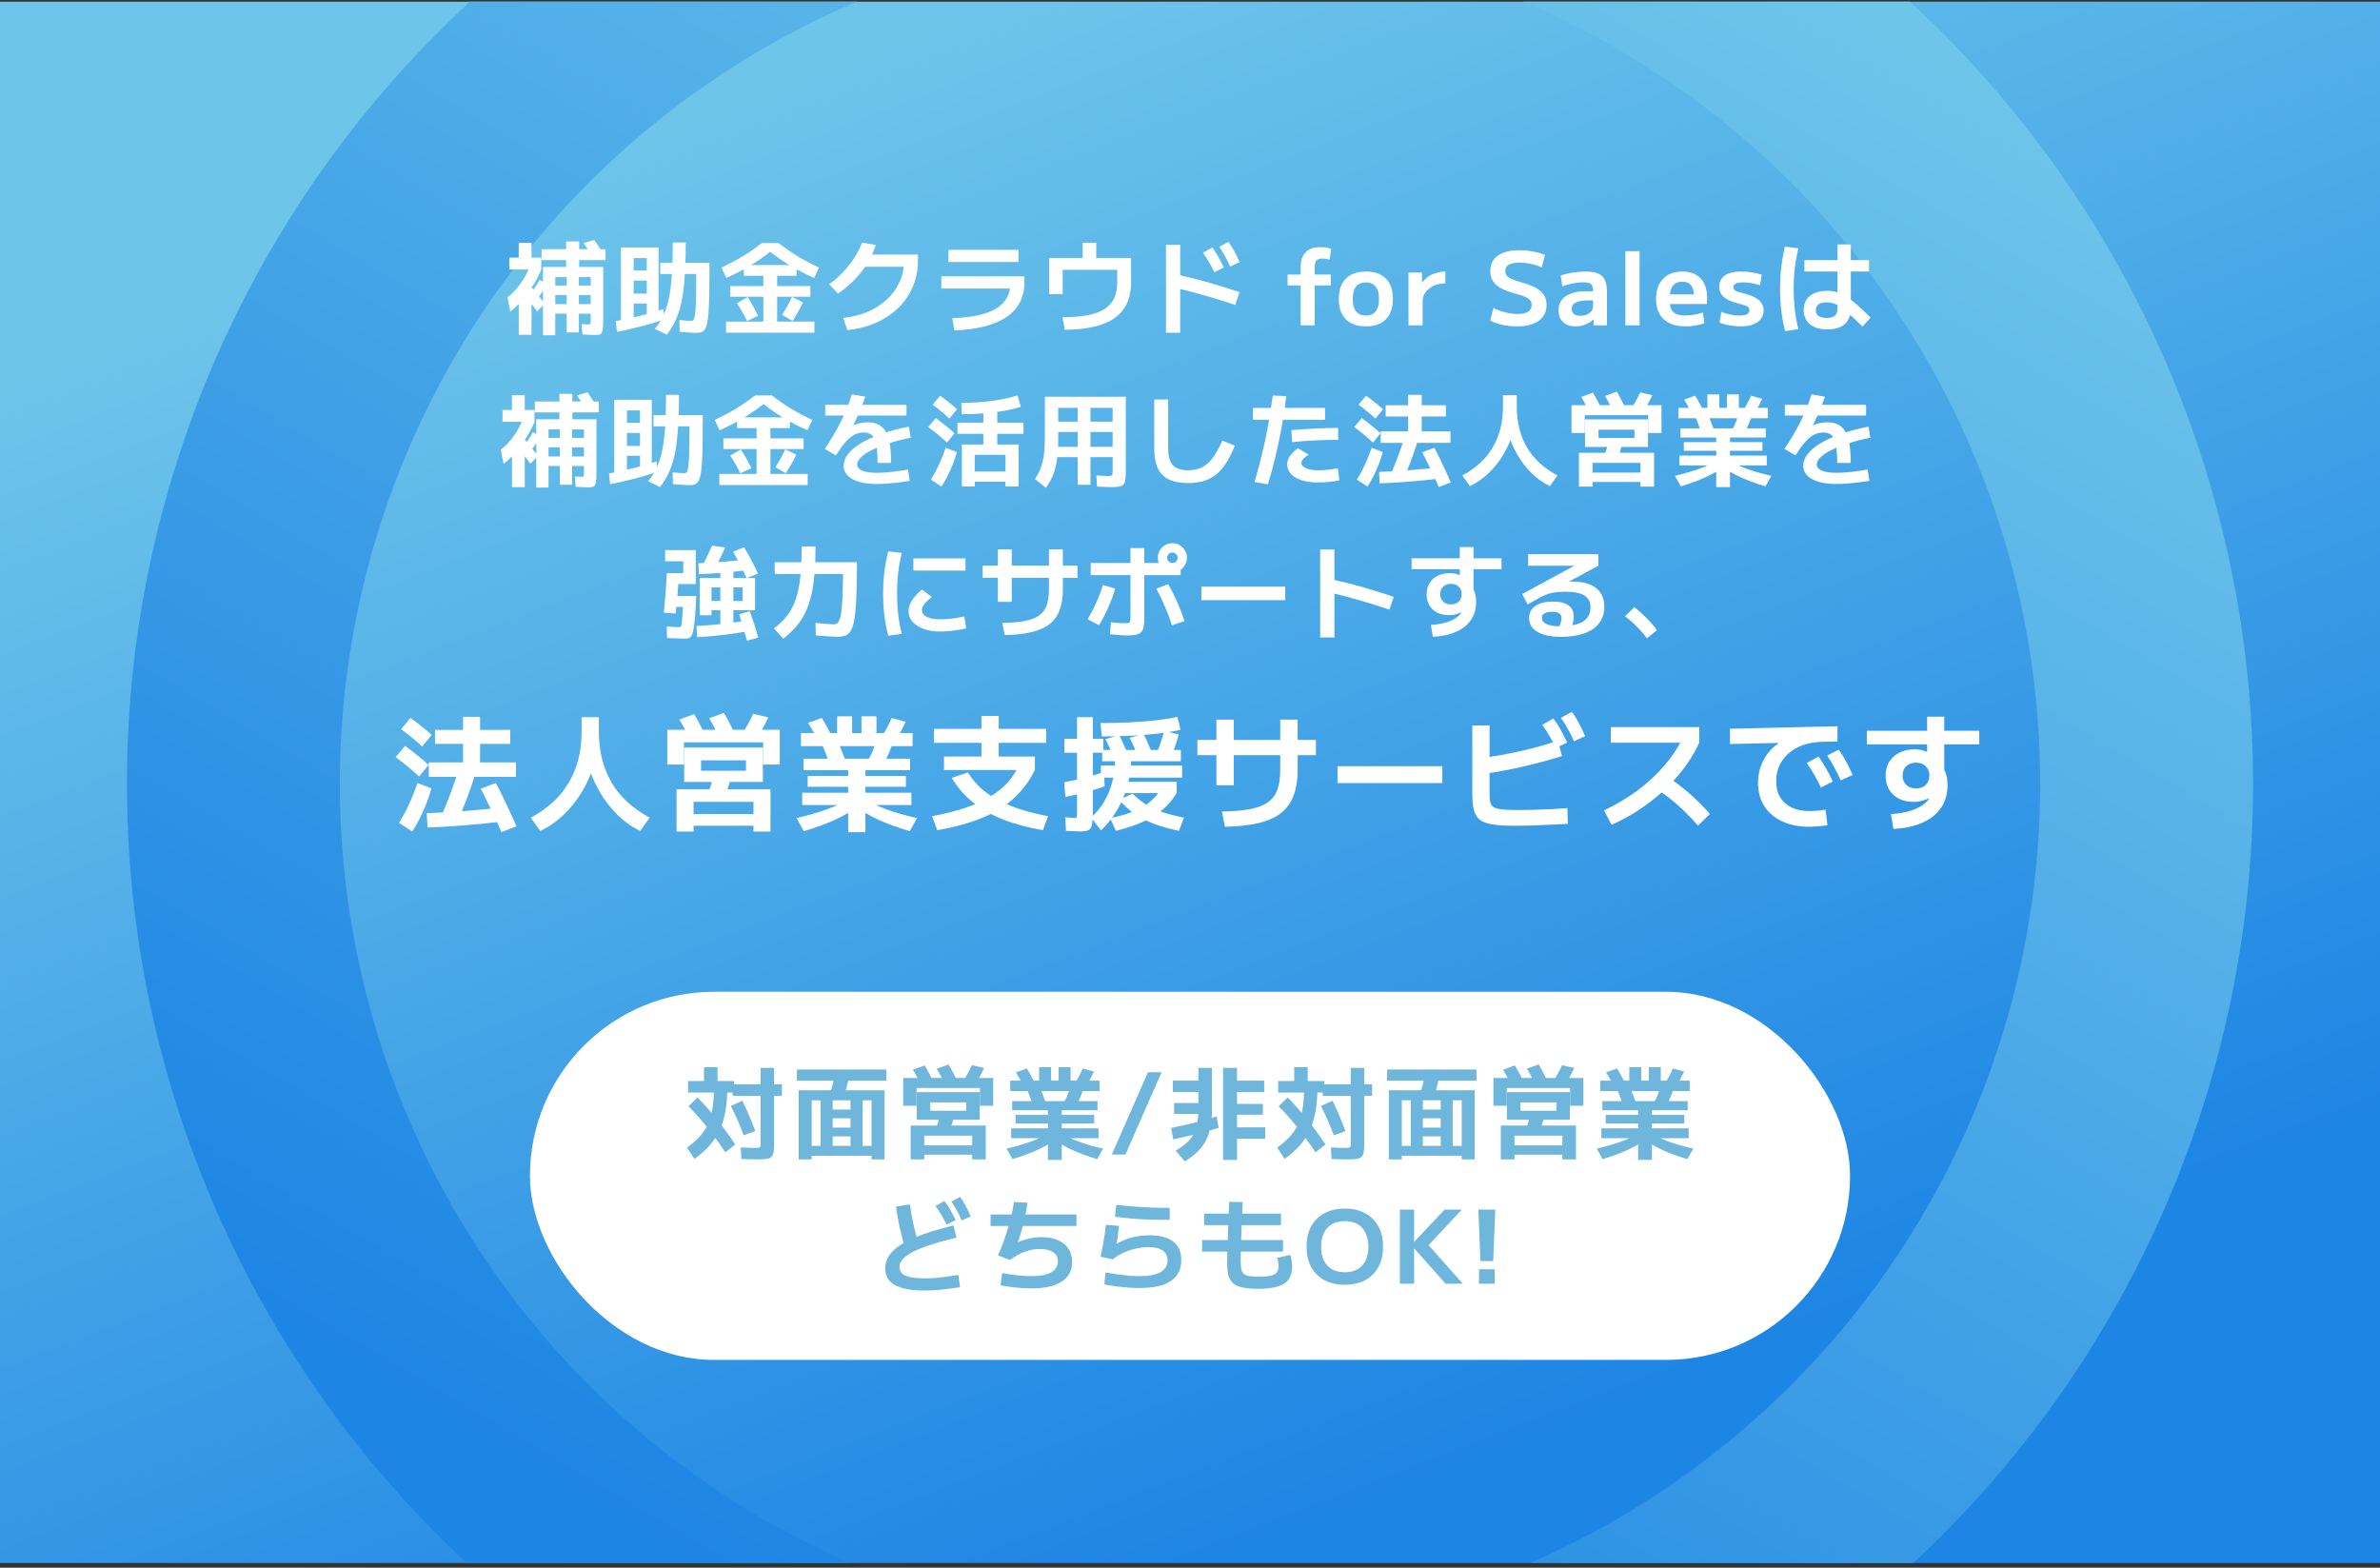
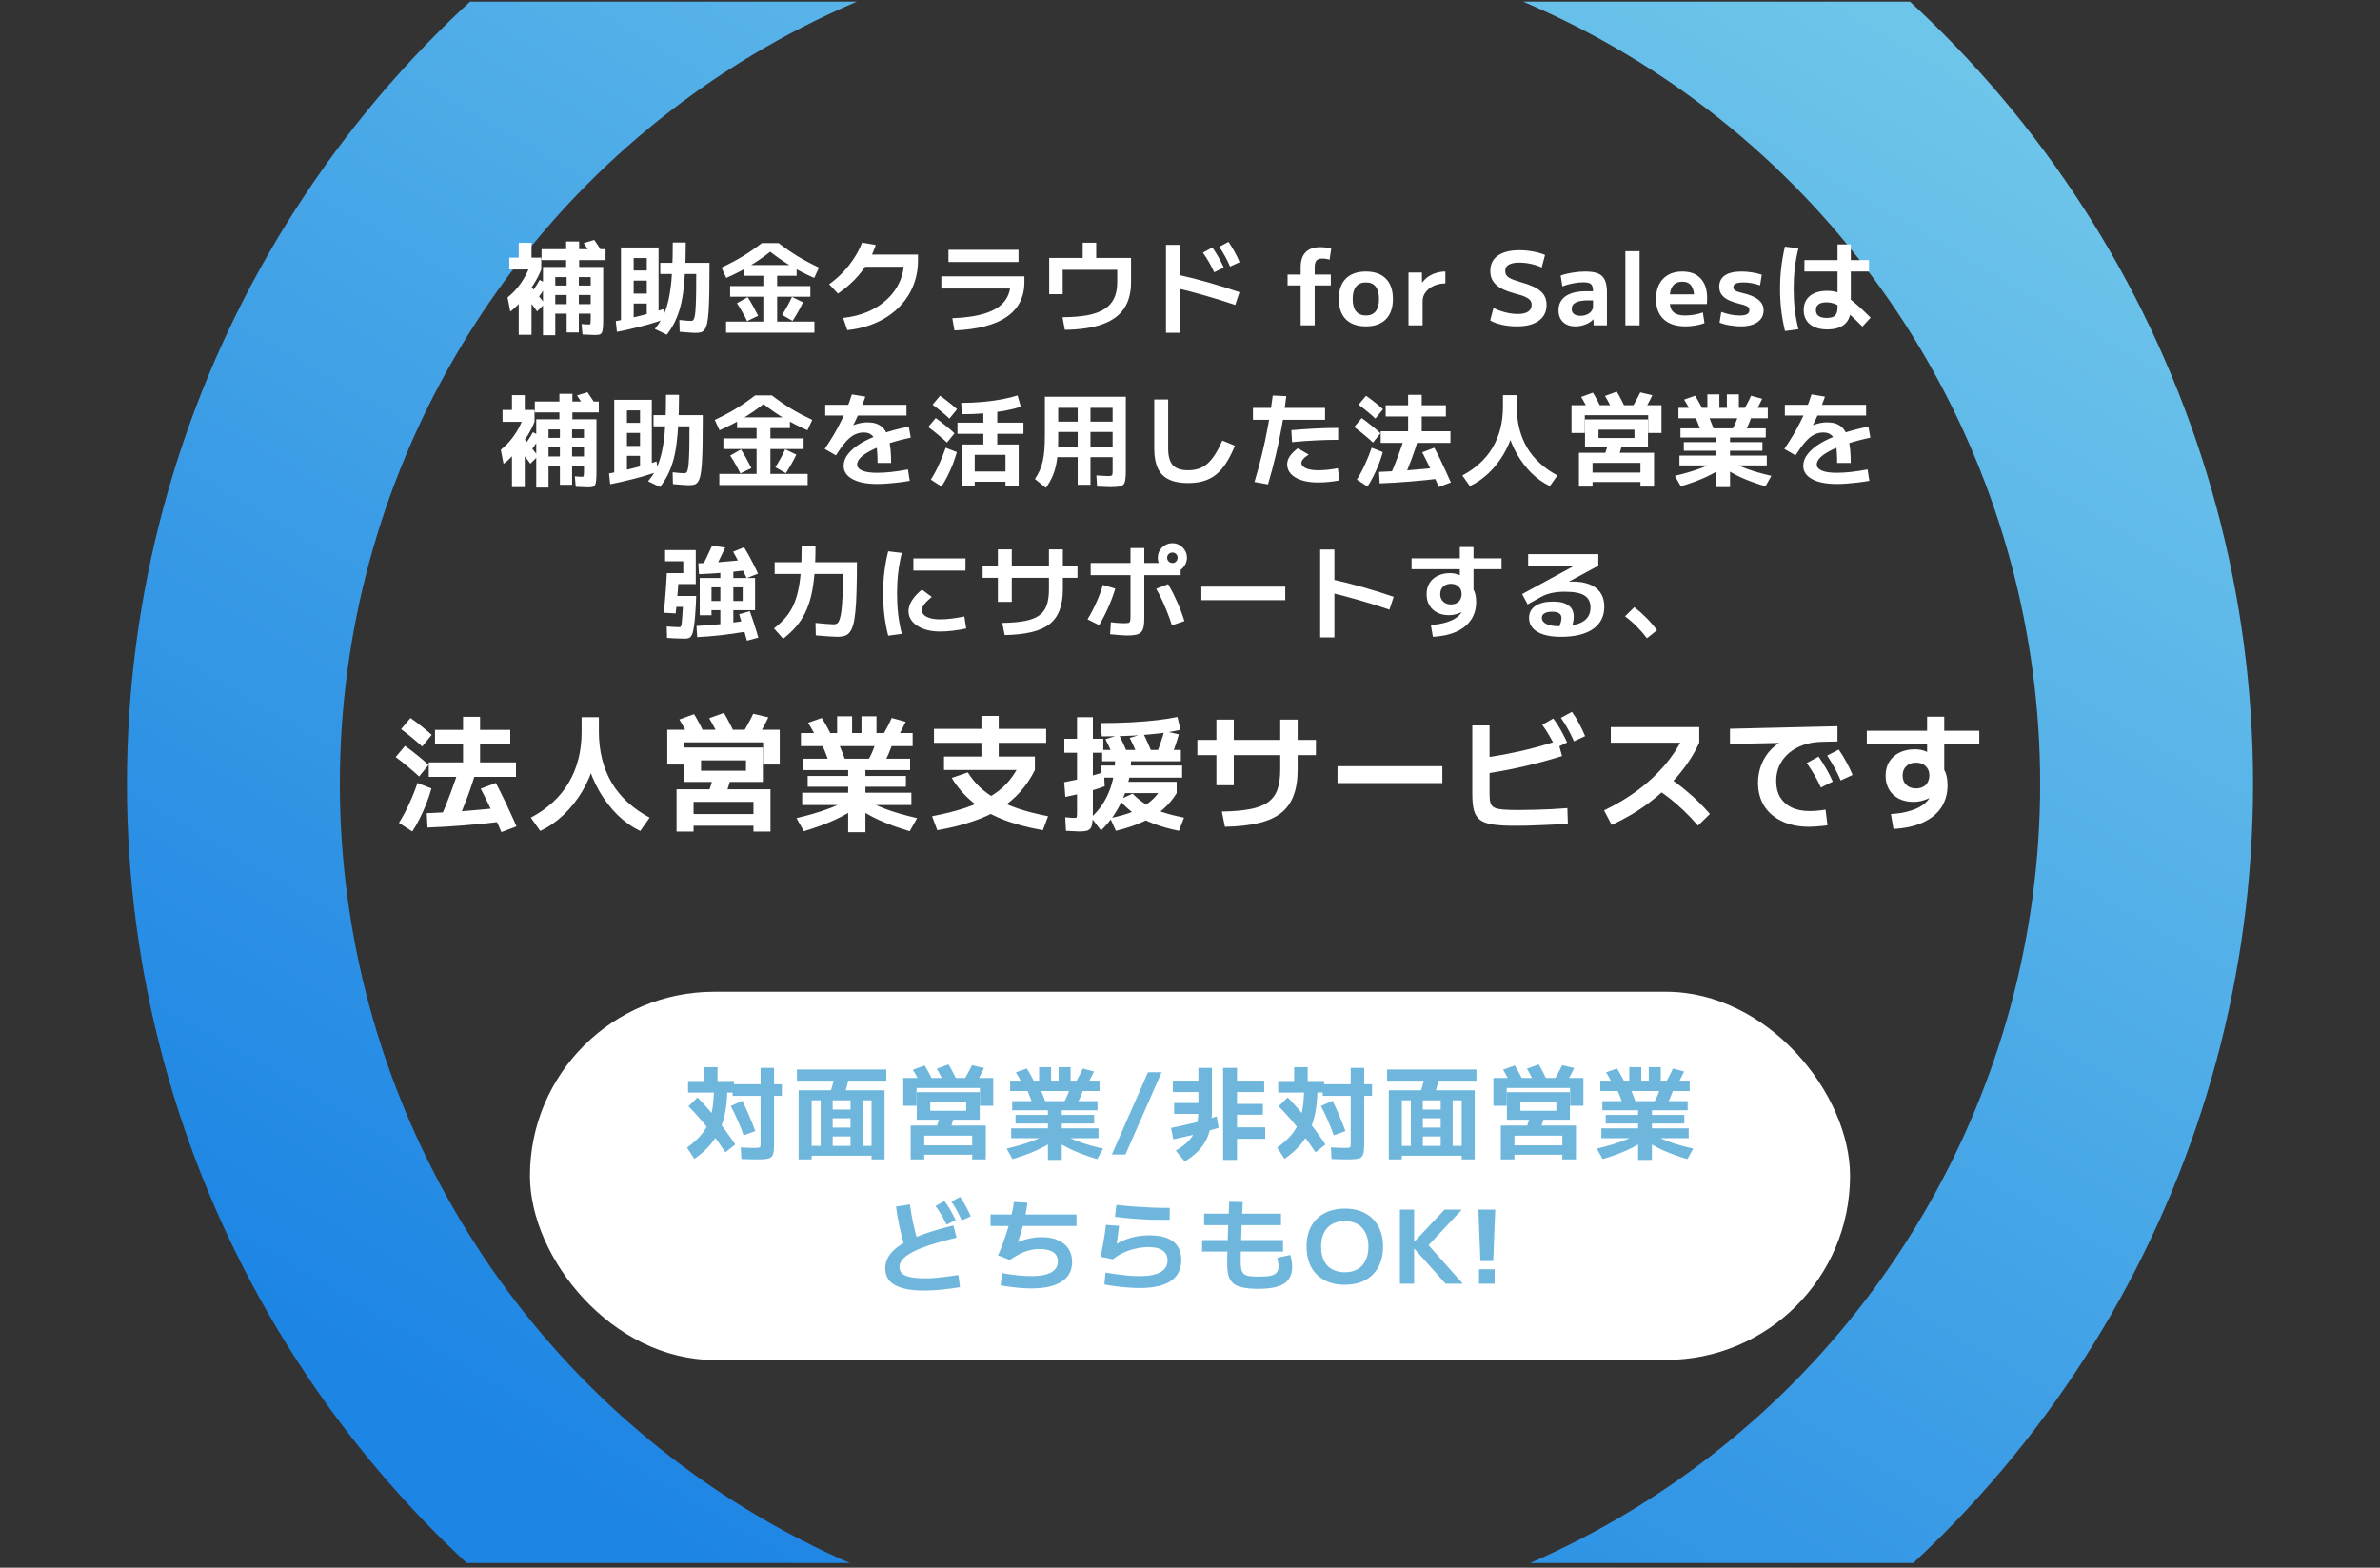
<svg xmlns="http://www.w3.org/2000/svg" width="375" height="247" viewBox="0 0 375 247" fill="none">
  <rect x="0" y="0" width="375" height="247" fill="#333333" stroke="none" />
  <g clip-path="url(#clip0_102_174)">
-     <rect width="375" height="246" transform="translate(0 0.263)" fill="url(#paint0_linear_102_174)" />
    <circle cx="167.5" cy="167.5" r="150.726" transform="matrix(-1 0 0 1 355 -43.999)" stroke="url(#paint1_linear_102_174)" stroke-width="33.549" />
    <path d="M85.555 52.815V42.063H89.203V40.975H85.331V39.263H89.203V38.047H91.251V39.263H95.41V40.975H91.251V42.063H95.043V50.287C95.043 50.863 95.026 51.321 94.995 51.663C94.963 52.004 94.904 52.255 94.819 52.415C94.733 52.575 94.6 52.676 94.418 52.719C94.237 52.761 94.002 52.783 93.715 52.783C93.533 52.783 93.272 52.772 92.93 52.751C92.6 52.74 92.216 52.724 91.778 52.703L91.635 51.055C91.891 51.076 92.115 51.092 92.306 51.103C92.509 51.113 92.648 51.119 92.722 51.119C92.84 51.119 92.92 51.108 92.963 51.087C93.005 51.065 93.032 51.007 93.043 50.911C93.064 50.804 93.075 50.628 93.075 50.383V43.663H91.203V44.991H93.075V46.479H91.203V47.919H93.075V49.423H91.203V52.383H89.282V49.423H87.49V47.919H89.282V46.479H87.49V44.991H89.282V43.663H87.49V52.815H85.555ZM81.731 52.751V45.743H83.746V52.751H81.731ZM84.626 49.055C84.306 48.607 83.922 48.1 83.475 47.535C83.037 46.969 82.621 46.447 82.227 45.967L83.362 44.831C83.789 45.3 84.227 45.812 84.674 46.367C85.123 46.921 85.507 47.423 85.826 47.871L84.626 49.055ZM80.403 49.087L79.971 46.863C80.749 46.244 81.432 45.519 82.019 44.687C82.616 43.844 83.101 42.932 83.475 41.951L85.282 42.463C84.984 43.209 84.626 43.919 84.21 44.591C83.805 45.252 83.347 45.871 82.835 46.447L82.611 46.799C82.333 47.215 81.997 47.625 81.603 48.031C81.219 48.425 80.819 48.777 80.403 49.087ZM84.099 47.727L83.091 46.767C83.453 46.393 83.8 45.983 84.13 45.535C84.472 45.076 84.77 44.596 85.026 44.095L86.21 44.719C85.912 45.273 85.581 45.807 85.219 46.319C84.867 46.82 84.493 47.289 84.099 47.727ZM80.243 42.463V40.591H81.731V38.255H83.746V40.591H85.282V42.463H80.243ZM93.394 40.511C93.171 40.127 92.936 39.748 92.691 39.375C92.456 39.001 92.216 38.644 91.971 38.303L93.635 37.807C93.869 38.148 94.109 38.505 94.355 38.879C94.6 39.252 94.829 39.631 95.043 40.015L93.394 40.511ZM109.539 52.447C109.389 52.447 109.181 52.436 108.915 52.415C108.648 52.404 108.355 52.383 108.035 52.351C107.725 52.329 107.411 52.303 107.091 52.271L107.043 50.415C107.501 50.468 107.885 50.505 108.195 50.527C108.504 50.548 108.744 50.559 108.915 50.559C109 50.559 109.08 50.537 109.155 50.495C109.229 50.452 109.299 50.351 109.363 50.191C109.427 50.031 109.48 49.791 109.523 49.471C109.565 49.151 109.597 48.724 109.619 48.191C109.651 47.647 109.672 46.964 109.683 46.143C109.693 45.311 109.699 44.319 109.699 43.167H104.035V41.407H111.795C111.795 43.199 111.784 44.719 111.763 45.967C111.741 47.215 111.704 48.244 111.651 49.055C111.597 49.865 111.517 50.5 111.411 50.959C111.304 51.417 111.165 51.753 110.995 51.967C110.835 52.18 110.637 52.313 110.403 52.367C110.168 52.42 109.88 52.447 109.539 52.447ZM97.203 52.287L97.026 50.591C97.837 50.452 98.674 50.281 99.538 50.079C100.413 49.876 101.277 49.657 102.131 49.423C102.984 49.188 103.779 48.948 104.515 48.703L104.707 50.303C103.928 50.58 103.117 50.841 102.275 51.087C101.432 51.321 100.579 51.54 99.715 51.743C98.861 51.956 98.024 52.137 97.203 52.287ZM97.843 50.703V38.991H103.763V49.695H101.907V47.823H99.843V46.255H101.907V44.207H99.843V42.623H101.907V40.655H99.843V50.703H97.843ZM105.059 52.735L103.171 51.823C103.587 51.332 103.949 50.809 104.259 50.255C104.568 49.689 104.829 49.055 105.043 48.351C105.267 47.647 105.448 46.825 105.587 45.887C105.736 44.937 105.843 43.839 105.907 42.591C105.971 41.332 106.003 39.871 106.003 38.207H108.051C108.051 39.881 108.013 41.364 107.939 42.655C107.875 43.945 107.773 45.097 107.635 46.111C107.496 47.113 107.309 48.004 107.075 48.783C106.84 49.561 106.557 50.271 106.227 50.911C105.896 51.551 105.507 52.159 105.059 52.735ZM114.402 52.415V50.671H120.274V46.751H115.042V45.071H120.274V43.455H117.202V41.759H125.522V43.455H122.45V45.071H127.682V46.751H122.45V50.671H128.322V52.415H114.402ZM117.714 50.591C117.48 50.089 117.224 49.604 116.946 49.135C116.68 48.655 116.402 48.201 116.114 47.775L117.81 46.815C118.098 47.252 118.381 47.727 118.658 48.239C118.936 48.74 119.202 49.247 119.458 49.759L117.714 50.591ZM124.882 50.559L123.234 49.615C123.533 49.145 123.81 48.676 124.066 48.207C124.333 47.727 124.573 47.252 124.786 46.783L126.53 47.631C126.306 48.111 126.05 48.601 125.762 49.103C125.485 49.593 125.192 50.079 124.882 50.559ZM114.434 43.791L113.682 42.159C114.93 41.572 116.056 40.975 117.058 40.367C118.072 39.748 119.064 39.06 120.034 38.303H122.69C123.672 39.06 124.664 39.748 125.666 40.367C126.68 40.975 127.805 41.572 129.042 42.159L128.29 43.791C127 43.225 125.778 42.601 124.626 41.919C123.474 41.225 122.386 40.473 121.362 39.663C120.338 40.473 119.25 41.225 118.098 41.919C116.946 42.601 115.725 43.225 114.434 43.791ZM132.85 50.095C134.29 49.935 135.597 49.604 136.77 49.103C137.944 48.591 138.952 47.935 139.794 47.135C140.648 46.335 141.304 45.417 141.762 44.383C142.221 43.348 142.45 42.228 142.45 41.023L143.362 42.031H135.602V40.111H144.642V41.023C144.642 42.207 144.472 43.321 144.13 44.367C143.789 45.412 143.293 46.372 142.642 47.247C142.002 48.121 141.224 48.889 140.306 49.551C139.4 50.212 138.37 50.756 137.218 51.183C136.077 51.599 134.84 51.876 133.506 52.015L132.85 50.095ZM130.642 44.783C131.421 44.228 132.146 43.599 132.818 42.895C133.49 42.191 134.082 41.439 134.594 40.639C135.117 39.839 135.528 39.033 135.826 38.223L137.986 38.591C137.666 39.593 137.229 40.553 136.674 41.471C136.12 42.377 135.453 43.236 134.674 44.047C133.896 44.847 133.016 45.583 132.034 46.255L130.642 44.783ZM150.05 50.143C152.173 50.057 153.912 49.796 155.266 49.359C156.621 48.921 157.618 48.297 158.258 47.487C158.909 46.676 159.234 45.657 159.234 44.431L160.242 45.455H148.322V43.535H161.41V44.431C161.41 46.809 160.482 48.639 158.626 49.919C156.781 51.199 154.034 51.913 150.386 52.063L150.05 50.143ZM149.442 41.279V39.359H160.482V41.279H149.442ZM167.41 49.983C168.968 49.972 170.29 49.865 171.378 49.663C172.466 49.449 173.352 49.124 174.034 48.687C174.728 48.239 175.234 47.668 175.554 46.975C175.874 46.281 176.034 45.449 176.034 44.479V42.511H167.442V46.351H165.314V40.639H170.594V38.239H172.722V40.639H178.21V44.479C178.21 46.153 177.837 47.54 177.09 48.639C176.344 49.737 175.197 50.559 173.65 51.103C172.114 51.647 170.157 51.935 167.778 51.967L167.41 49.983ZM191.315 42.895C191.069 42.351 190.803 41.833 190.515 41.343C190.227 40.841 189.901 40.329 189.539 39.807L191.027 38.991C191.389 39.513 191.715 40.031 192.003 40.543C192.291 41.044 192.563 41.583 192.819 42.159L191.315 42.895ZM193.811 41.999C193.576 41.444 193.32 40.916 193.043 40.415C192.765 39.913 192.456 39.401 192.115 38.879L193.571 38.111C193.933 38.644 194.253 39.167 194.531 39.679C194.819 40.191 195.08 40.735 195.315 41.311L193.811 41.999ZM194.627 48.047C192.963 47.481 191.315 46.969 189.683 46.511C188.051 46.041 186.509 45.641 185.059 45.311L185.619 43.295C187.155 43.625 188.76 44.031 190.435 44.511C192.12 44.991 193.741 45.497 195.299 46.031L194.627 48.047ZM183.715 52.431V38.575H185.955V52.431H183.715ZM204.938 51.263V44.975H202.874V43.263H204.938V42.095C204.938 41.06 205.199 40.276 205.722 39.743C206.244 39.209 207.012 38.943 208.026 38.943C208.324 38.943 208.623 38.964 208.922 39.007C209.22 39.049 209.498 39.108 209.754 39.183L209.498 40.911C209.114 40.793 208.746 40.735 208.394 40.735C207.935 40.735 207.61 40.841 207.418 41.055C207.236 41.268 207.146 41.641 207.146 42.175V43.263H209.69V44.975H207.146V51.263H204.938ZM215.216 51.423C213.851 51.423 212.795 51.049 212.048 50.303C211.312 49.556 210.944 48.489 210.944 47.103C210.944 45.716 211.312 44.649 212.048 43.903C212.795 43.156 213.851 42.783 215.216 42.783C216.582 42.783 217.632 43.156 218.368 43.903C219.104 44.649 219.472 45.716 219.472 47.103C219.472 48.489 219.104 49.556 218.368 50.303C217.632 51.049 216.582 51.423 215.216 51.423ZM215.216 49.711C215.899 49.711 216.411 49.492 216.752 49.055C217.104 48.617 217.28 47.967 217.28 47.103C217.28 46.239 217.104 45.588 216.752 45.151C216.411 44.713 215.899 44.495 215.216 44.495C214.544 44.495 214.027 44.713 213.664 45.151C213.312 45.588 213.136 46.239 213.136 47.103C213.136 47.967 213.312 48.617 213.664 49.055C214.027 49.492 214.544 49.711 215.216 49.711ZM221.929 51.263V42.943H224.041L224.057 44.495H224.105C224.382 44.121 224.708 43.812 225.081 43.567C225.465 43.311 225.881 43.119 226.329 42.991C226.788 42.852 227.257 42.783 227.737 42.783V44.655C227.076 44.655 226.473 44.777 225.929 45.023C225.385 45.268 224.953 45.604 224.633 46.031C224.313 46.447 224.153 46.911 224.153 47.423V51.263H221.929ZM239.011 51.423C238.221 51.423 237.448 51.343 236.691 51.183C235.933 51.012 235.304 50.783 234.803 50.495L235.315 48.527C235.677 48.708 236.077 48.873 236.515 49.023C236.952 49.161 237.4 49.273 237.859 49.359C238.317 49.433 238.749 49.471 239.155 49.471C239.859 49.471 240.397 49.348 240.771 49.103C241.144 48.857 241.331 48.5 241.331 48.031C241.331 47.775 241.272 47.561 241.155 47.391C241.037 47.209 240.861 47.055 240.627 46.927C240.392 46.788 240.093 46.66 239.731 46.543C239.368 46.425 238.941 46.303 238.451 46.175C237.885 46.015 237.379 45.833 236.931 45.631C236.483 45.428 236.099 45.188 235.779 44.911C235.469 44.633 235.229 44.313 235.059 43.951C234.899 43.577 234.819 43.151 234.819 42.671C234.819 41.625 235.219 40.825 236.019 40.271C236.819 39.705 237.949 39.423 239.411 39.423C240.136 39.423 240.856 39.492 241.571 39.631C242.296 39.759 242.92 39.94 243.443 40.175L242.915 42.143C242.403 41.897 241.837 41.711 241.219 41.583C240.6 41.444 239.987 41.375 239.379 41.375C238.653 41.375 238.104 41.487 237.731 41.711C237.357 41.924 237.171 42.244 237.171 42.671C237.171 42.927 237.224 43.145 237.331 43.327C237.437 43.497 237.597 43.647 237.811 43.775C238.035 43.903 238.312 44.025 238.643 44.143C238.984 44.26 239.389 44.388 239.859 44.527C240.467 44.697 241.005 44.889 241.475 45.103C241.955 45.305 242.355 45.545 242.675 45.823C243.005 46.089 243.256 46.404 243.427 46.767C243.597 47.129 243.683 47.556 243.683 48.047C243.683 49.113 243.272 49.945 242.451 50.543C241.64 51.129 240.493 51.423 239.011 51.423ZM248.22 51.423C247.398 51.423 246.748 51.193 246.268 50.735C245.798 50.276 245.564 49.663 245.564 48.895C245.564 47.935 245.937 47.193 246.684 46.671C247.441 46.148 248.513 45.887 249.9 45.887H251.004C251.004 45.513 250.956 45.225 250.86 45.023C250.774 44.82 250.62 44.681 250.396 44.607C250.182 44.521 249.873 44.479 249.468 44.479C248.934 44.479 248.38 44.537 247.804 44.655C247.228 44.761 246.684 44.916 246.172 45.119L245.9 43.423C246.454 43.22 247.068 43.065 247.74 42.959C248.422 42.841 249.1 42.783 249.772 42.783C250.625 42.783 251.297 42.884 251.788 43.087C252.278 43.289 252.636 43.631 252.86 44.111C253.084 44.58 253.196 45.215 253.196 46.015V51.263H251.1L251.068 50.303H251.052C250.753 50.644 250.342 50.916 249.82 51.119C249.297 51.321 248.764 51.423 248.22 51.423ZM249.02 49.759C249.393 49.759 249.729 49.695 250.028 49.567C250.326 49.439 250.561 49.263 250.732 49.039C250.913 48.804 251.004 48.548 251.004 48.271V47.327H250.22C249.356 47.327 248.71 47.439 248.284 47.663C247.857 47.876 247.644 48.212 247.644 48.671C247.644 49.012 247.761 49.279 247.996 49.471C248.241 49.663 248.582 49.759 249.02 49.759ZM256.1 51.263V39.583H258.34V51.263H256.1ZM265.588 51.423C264.095 51.423 262.943 51.049 262.132 50.303C261.332 49.556 260.932 48.489 260.932 47.103C260.932 45.759 261.3 44.703 262.036 43.935C262.772 43.167 263.785 42.783 265.076 42.783C266.324 42.783 267.284 43.145 267.956 43.871C268.639 44.596 268.98 45.625 268.98 46.959C268.98 47.108 268.975 47.279 268.964 47.471C268.964 47.663 268.959 47.807 268.948 47.903H262.164V46.383H267.236L266.932 46.847C266.932 46.015 266.777 45.396 266.468 44.991C266.169 44.585 265.705 44.383 265.076 44.383C264.415 44.383 263.919 44.596 263.588 45.023C263.257 45.439 263.092 46.063 263.092 46.895V47.535C263.092 48.281 263.289 48.831 263.684 49.183C264.079 49.535 264.681 49.711 265.492 49.711C265.951 49.711 266.436 49.668 266.948 49.583C267.46 49.497 267.913 49.38 268.308 49.231L268.564 50.911C268.169 51.071 267.705 51.193 267.172 51.279C266.649 51.375 266.121 51.423 265.588 51.423ZM274.344 51.423C273.971 51.423 273.571 51.396 273.144 51.343C272.728 51.3 272.328 51.236 271.944 51.151C271.56 51.055 271.224 50.948 270.936 50.831L271.208 49.151C271.72 49.332 272.211 49.471 272.68 49.567C273.16 49.663 273.635 49.711 274.104 49.711C274.637 49.711 275.027 49.641 275.272 49.503C275.517 49.364 275.64 49.151 275.64 48.863C275.64 48.692 275.597 48.553 275.512 48.447C275.427 48.34 275.272 48.244 275.048 48.159C274.835 48.063 274.531 47.972 274.136 47.887C273.453 47.716 272.867 47.519 272.376 47.295C271.896 47.06 271.528 46.772 271.272 46.431C271.016 46.089 270.888 45.673 270.888 45.183C270.888 44.393 271.187 43.796 271.784 43.391C272.381 42.985 273.251 42.783 274.392 42.783C274.915 42.783 275.453 42.825 276.008 42.911C276.573 42.996 277.101 43.119 277.592 43.279L277.32 44.959C276.851 44.799 276.397 44.681 275.96 44.607C275.523 44.532 275.096 44.495 274.68 44.495C274.147 44.495 273.752 44.559 273.496 44.687C273.24 44.804 273.112 44.991 273.112 45.247C273.112 45.396 273.155 45.524 273.24 45.631C273.325 45.737 273.475 45.833 273.688 45.919C273.901 46.004 274.2 46.089 274.584 46.175C275.085 46.292 275.539 46.431 275.944 46.591C276.349 46.751 276.696 46.943 276.984 47.167C277.272 47.38 277.491 47.631 277.64 47.919C277.8 48.207 277.88 48.537 277.88 48.911C277.88 49.423 277.736 49.871 277.448 50.255C277.16 50.628 276.749 50.916 276.216 51.119C275.693 51.321 275.069 51.423 274.344 51.423ZM287.925 51.903C286.763 51.903 285.851 51.636 285.189 51.103C284.528 50.559 284.197 49.812 284.197 48.863C284.197 47.903 284.523 47.156 285.173 46.623C285.835 46.089 286.752 45.823 287.925 45.823C288.437 45.823 288.923 45.887 289.381 46.015C289.851 46.132 290.336 46.351 290.837 46.671C291.339 46.98 291.904 47.412 292.533 47.967C293.163 48.511 293.899 49.204 294.741 50.047L293.445 51.455C292.677 50.676 292.016 50.041 291.461 49.551C290.917 49.049 290.443 48.66 290.037 48.383C289.632 48.105 289.253 47.913 288.901 47.807C288.549 47.689 288.192 47.631 287.829 47.631C286.688 47.631 286.117 48.041 286.117 48.863C286.117 49.684 286.688 50.095 287.829 50.095C288.448 50.095 288.885 49.967 289.141 49.711C289.397 49.455 289.525 49.028 289.525 48.431V38.511H291.621V48.543C291.621 49.641 291.307 50.479 290.677 51.055C290.048 51.62 289.131 51.903 287.925 51.903ZM284.309 42.783V40.975H294.485V42.783H284.309ZM281.253 52.159C280.987 51.06 280.789 49.977 280.661 48.911C280.533 47.833 280.469 46.697 280.469 45.503C280.469 44.319 280.533 43.193 280.661 42.127C280.789 41.049 280.981 39.961 281.237 38.863L283.365 39.119C283.109 40.153 282.917 41.199 282.789 42.255C282.672 43.3 282.613 44.383 282.613 45.503C282.613 46.623 282.672 47.711 282.789 48.767C282.917 49.823 283.109 50.857 283.365 51.871L281.253 52.159ZM84.492 76.815V66.063H88.14V64.975H84.268V63.263H88.14V62.047H90.188V63.263H94.348V64.975H90.188V66.063H93.98V74.287C93.98 74.863 93.964 75.321 93.932 75.663C93.9 76.004 93.841 76.255 93.756 76.415C93.671 76.575 93.537 76.676 93.356 76.719C93.175 76.761 92.94 76.783 92.652 76.783C92.471 76.783 92.209 76.772 91.868 76.751C91.537 76.74 91.153 76.724 90.716 76.703L90.572 75.055C90.828 75.076 91.052 75.092 91.244 75.103C91.447 75.113 91.585 75.119 91.66 75.119C91.777 75.119 91.857 75.108 91.9 75.087C91.943 75.065 91.969 75.007 91.98 74.911C92.001 74.804 92.012 74.628 92.012 74.383V67.663H90.14V68.991H92.012V70.479H90.14V71.919H92.012V73.423H90.14V76.383H88.22V73.423H86.428V71.919H88.22V70.479H86.428V68.991H88.22V67.663H86.428V76.815H84.492ZM80.668 76.751V69.743H82.684V76.751H80.668ZM83.564 73.055C83.244 72.607 82.86 72.1 82.412 71.535C81.975 70.969 81.559 70.447 81.164 69.967L82.3 68.831C82.727 69.3 83.164 69.812 83.612 70.367C84.06 70.921 84.444 71.423 84.764 71.871L83.564 73.055ZM79.34 73.087L78.908 70.863C79.687 70.244 80.369 69.519 80.956 68.687C81.553 67.844 82.039 66.932 82.412 65.951L84.22 66.463C83.921 67.209 83.564 67.919 83.148 68.591C82.743 69.252 82.284 69.871 81.772 70.447L81.548 70.799C81.271 71.215 80.935 71.625 80.54 72.031C80.156 72.425 79.756 72.777 79.34 73.087ZM83.036 71.727L82.028 70.767C82.391 70.393 82.737 69.983 83.068 69.535C83.409 69.076 83.708 68.596 83.964 68.095L85.148 68.719C84.849 69.273 84.519 69.807 84.156 70.319C83.804 70.82 83.431 71.289 83.036 71.727ZM79.18 66.463V64.591H80.668V62.255H82.684V64.591H84.22V66.463H79.18ZM92.332 64.511C92.108 64.127 91.873 63.748 91.628 63.375C91.393 63.001 91.153 62.644 90.908 62.303L92.572 61.807C92.807 62.148 93.047 62.505 93.292 62.879C93.537 63.252 93.767 63.631 93.98 64.015L92.332 64.511ZM108.476 76.447C108.327 76.447 108.119 76.436 107.852 76.415C107.585 76.404 107.292 76.383 106.972 76.351C106.663 76.329 106.348 76.303 106.028 76.271L105.98 74.415C106.439 74.468 106.823 74.505 107.132 74.527C107.441 74.548 107.681 74.559 107.852 74.559C107.937 74.559 108.017 74.537 108.092 74.495C108.167 74.452 108.236 74.351 108.3 74.191C108.364 74.031 108.417 73.791 108.46 73.471C108.503 73.151 108.535 72.724 108.556 72.191C108.588 71.647 108.609 70.964 108.62 70.143C108.631 69.311 108.636 68.319 108.636 67.167H102.972V65.407H110.732C110.732 67.199 110.721 68.719 110.7 69.967C110.679 71.215 110.641 72.244 110.588 73.055C110.535 73.865 110.455 74.5 110.348 74.959C110.241 75.417 110.103 75.753 109.932 75.967C109.772 76.18 109.575 76.313 109.34 76.367C109.105 76.42 108.817 76.447 108.476 76.447ZM96.14 76.287L95.964 74.591C96.775 74.452 97.612 74.281 98.476 74.079C99.351 73.876 100.215 73.657 101.068 73.423C101.921 73.188 102.716 72.948 103.452 72.703L103.644 74.303C102.865 74.58 102.055 74.841 101.212 75.087C100.369 75.321 99.516 75.54 98.652 75.743C97.799 75.956 96.961 76.137 96.14 76.287ZM96.78 74.703V62.991H102.7V73.695H100.844V71.823H98.78V70.255H100.844V68.207H98.78V66.623H100.844V64.655H98.78V74.703H96.78ZM103.996 76.735L102.108 75.823C102.524 75.332 102.887 74.809 103.196 74.255C103.505 73.689 103.767 73.055 103.98 72.351C104.204 71.647 104.385 70.825 104.524 69.887C104.673 68.937 104.78 67.839 104.844 66.591C104.908 65.332 104.94 63.871 104.94 62.207H106.988C106.988 63.881 106.951 65.364 106.876 66.655C106.812 67.945 106.711 69.097 106.572 70.111C106.433 71.113 106.247 72.004 106.012 72.783C105.777 73.561 105.495 74.271 105.164 74.911C104.833 75.551 104.444 76.159 103.996 76.735ZM113.34 76.415V74.671H119.212V70.751H113.98V69.071H119.212V67.455H116.14V65.759H124.46V67.455H121.388V69.071H126.62V70.751H121.388V74.671H127.26V76.415H113.34ZM116.652 74.591C116.417 74.089 116.161 73.604 115.884 73.135C115.617 72.655 115.34 72.201 115.052 71.775L116.748 70.815C117.036 71.252 117.319 71.727 117.596 72.239C117.873 72.74 118.14 73.247 118.396 73.759L116.652 74.591ZM123.82 74.559L122.172 73.615C122.471 73.145 122.748 72.676 123.004 72.207C123.271 71.727 123.511 71.252 123.724 70.783L125.468 71.631C125.244 72.111 124.988 72.601 124.7 73.103C124.423 73.593 124.129 74.079 123.82 74.559ZM113.372 67.791L112.62 66.159C113.868 65.572 114.993 64.975 115.996 64.367C117.009 63.748 118.001 63.06 118.972 62.303H121.628C122.609 63.06 123.601 63.748 124.604 64.367C125.617 64.975 126.743 65.572 127.98 66.159L127.228 67.791C125.937 67.225 124.716 66.601 123.564 65.919C122.412 65.225 121.324 64.473 120.3 63.663C119.276 64.473 118.188 65.225 117.036 65.919C115.884 66.601 114.663 67.225 113.372 67.791ZM138.268 72.943C138.268 71.727 138.204 70.772 138.076 70.079C137.948 69.375 137.724 68.879 137.404 68.591C137.084 68.292 136.647 68.143 136.092 68.143C135.58 68.143 135.089 68.26 134.62 68.495C134.161 68.729 133.697 69.113 133.228 69.647C132.769 70.169 132.263 70.868 131.708 71.743L129.948 70.735C130.492 69.924 130.967 69.177 131.372 68.495C131.777 67.801 132.145 67.124 132.476 66.463C132.817 65.801 133.127 65.124 133.404 64.431C133.692 63.737 133.964 62.975 134.22 62.143L136.348 62.495C136.017 63.455 135.671 64.345 135.308 65.167C134.945 65.988 134.551 66.799 134.124 67.599L133.724 67.343C134.172 67.087 134.657 66.889 135.18 66.751C135.703 66.612 136.215 66.543 136.716 66.543C137.612 66.543 138.327 66.756 138.86 67.183C139.404 67.609 139.799 68.292 140.044 69.231C140.289 70.169 140.412 71.407 140.412 72.943H138.268ZM138.188 76.255C136.545 76.255 135.255 75.999 134.316 75.487C133.388 74.985 132.924 74.281 132.924 73.375C132.924 72.745 133.159 72.132 133.628 71.535C134.097 70.927 134.775 70.356 135.66 69.823C136.556 69.289 137.633 68.804 138.892 68.367C140.161 67.919 141.596 67.535 143.196 67.215L143.5 68.959C142.209 69.225 141.047 69.529 140.012 69.871C138.977 70.201 138.087 70.553 137.34 70.927C136.604 71.289 136.039 71.663 135.644 72.047C135.249 72.431 135.052 72.809 135.052 73.183C135.052 73.599 135.324 73.924 135.868 74.159C136.412 74.383 137.196 74.495 138.22 74.495C138.86 74.495 139.585 74.452 140.396 74.367C141.207 74.281 142.097 74.148 143.068 73.967L143.34 75.759C142.796 75.855 142.215 75.94 141.596 76.015C140.977 76.089 140.375 76.148 139.788 76.191C139.201 76.233 138.668 76.255 138.188 76.255ZM130.028 65.471V63.775H142.828V65.471H130.028ZM151.548 76.639V70.031H154.94V68.351H150.86V66.591H154.94V64.287H157.132V66.591H161.26V68.351H157.132V70.031H160.508V76.639H158.428V75.903H153.58V74.287H158.428V71.663H153.58V76.639H151.548ZM148.348 76.655L146.668 75.567C147.127 74.852 147.553 74.057 147.948 73.183C148.353 72.308 148.705 71.428 149.004 70.543L150.764 71.231C150.593 71.849 150.38 72.489 150.124 73.151C149.868 73.801 149.585 74.431 149.276 75.039C148.977 75.636 148.668 76.175 148.348 76.655ZM149.212 69.727C148.775 69.321 148.311 68.916 147.82 68.511C147.329 68.095 146.807 67.684 146.252 67.279L147.436 65.871C147.991 66.265 148.513 66.665 149.004 67.071C149.505 67.465 149.969 67.865 150.396 68.271L149.212 69.727ZM149.596 65.951C149.212 65.588 148.796 65.225 148.348 64.863C147.9 64.489 147.431 64.121 146.94 63.759L148.124 62.351C148.625 62.703 149.1 63.06 149.548 63.423C149.996 63.775 150.412 64.127 150.796 64.479L149.596 65.951ZM151.548 65.263L151.452 63.471C152.593 63.471 153.708 63.423 154.796 63.327C155.895 63.231 156.919 63.092 157.868 62.911C158.817 62.729 159.639 62.527 160.332 62.303L160.844 64.095C160.119 64.329 159.271 64.537 158.3 64.719C157.329 64.889 156.273 65.023 155.132 65.119C153.991 65.215 152.796 65.263 151.548 65.263ZM164.796 76.863L163.068 75.471C163.367 75.033 163.612 74.596 163.804 74.159C164.007 73.721 164.167 73.241 164.284 72.719C164.412 72.185 164.503 71.577 164.556 70.895C164.609 70.201 164.636 69.38 164.636 68.431V62.511H177.388V74.143C177.388 74.74 177.361 75.215 177.308 75.567C177.265 75.919 177.164 76.18 177.004 76.351C176.844 76.521 176.599 76.628 176.268 76.671C175.948 76.724 175.505 76.751 174.94 76.751C174.737 76.751 174.465 76.74 174.124 76.719C173.793 76.708 173.372 76.692 172.86 76.671L172.748 74.911C173.217 74.932 173.601 74.953 173.9 74.975C174.209 74.996 174.428 75.007 174.556 75.007C174.791 75.007 174.961 74.991 175.068 74.959C175.175 74.927 175.239 74.863 175.26 74.767C175.292 74.66 175.308 74.489 175.308 74.255V72.031H166.012V70.399H175.308V68.063H166.732V66.431H175.308V64.255H171.82V76.383H169.804V64.255H166.732V69.343C166.732 70.569 166.663 71.631 166.524 72.527C166.396 73.412 166.188 74.201 165.9 74.895C165.612 75.577 165.244 76.233 164.796 76.863ZM187.196 76.111C185.969 76.111 184.961 75.919 184.172 75.535C183.383 75.161 182.801 74.575 182.428 73.775C182.055 72.975 181.868 71.94 181.868 70.671V62.943H184.06V70.671C184.06 71.876 184.305 72.751 184.796 73.295C185.297 73.828 186.097 74.095 187.196 74.095C188.028 74.095 188.753 73.945 189.372 73.647C189.991 73.337 190.556 72.841 191.068 72.159C191.591 71.465 192.097 70.548 192.588 69.407L194.572 70.223C194.135 71.3 193.671 72.217 193.18 72.975C192.7 73.721 192.172 74.324 191.596 74.783C191.02 75.241 190.369 75.577 189.644 75.791C188.929 76.004 188.113 76.111 187.196 76.111ZM197.66 75.935C198.097 74.495 198.492 73.039 198.844 71.567C199.207 70.084 199.527 68.575 199.804 67.039C200.092 65.492 200.337 63.919 200.54 62.319L202.668 62.415C202.497 63.961 202.268 65.519 201.98 67.087C201.703 68.655 201.377 70.212 201.004 71.759C200.641 73.305 200.236 74.825 199.788 76.319L197.66 75.935ZM207.66 76.015C206.668 76.015 205.809 75.897 205.084 75.663C204.359 75.428 203.799 75.097 203.404 74.671C203.009 74.244 202.812 73.737 202.812 73.151C202.812 72.724 202.945 72.308 203.212 71.903C203.489 71.487 203.916 71.06 204.492 70.623L206.204 71.631C205.82 71.865 205.532 72.095 205.34 72.319C205.148 72.543 205.052 72.751 205.052 72.943C205.052 73.167 205.159 73.364 205.372 73.535C205.585 73.705 205.889 73.844 206.284 73.951C206.679 74.047 207.137 74.095 207.66 74.095C208.161 74.095 208.668 74.068 209.18 74.015C209.692 73.961 210.231 73.881 210.796 73.775L211.036 75.695C210.439 75.801 209.868 75.881 209.324 75.935C208.791 75.988 208.236 76.015 207.66 76.015ZM197.42 66.143V64.271H208.78V66.143H197.42ZM203.468 67.775C204.727 67.668 205.964 67.583 207.18 67.519C208.407 67.455 209.628 67.423 210.844 67.423V69.295C209.649 69.295 208.449 69.327 207.244 69.391C206.039 69.444 204.817 69.535 203.58 69.663L203.468 67.775ZM217.548 69.775V67.951H221.868V65.615H218.332V63.855H221.868V62.207H224.012V63.855H227.82V65.615H224.012V67.951H228.54V69.775H217.548ZM215.468 76.655L213.788 75.567C214.247 74.852 214.673 74.057 215.068 73.183C215.473 72.308 215.825 71.428 216.124 70.543L217.884 71.231C217.713 71.849 217.5 72.489 217.244 73.151C216.988 73.801 216.705 74.431 216.396 75.039C216.097 75.636 215.788 76.175 215.468 76.655ZM217.388 76.159L217.292 74.351C218.817 74.297 220.401 74.207 222.044 74.079C223.687 73.951 225.335 73.796 226.988 73.615L227.164 75.359C225.479 75.572 223.809 75.743 222.156 75.871C220.513 76.009 218.924 76.105 217.388 76.159ZM216.332 69.727C215.895 69.321 215.431 68.916 214.94 68.511C214.449 68.095 213.927 67.684 213.372 67.279L214.556 65.871C215.111 66.265 215.633 66.665 216.124 67.071C216.625 67.465 217.089 67.865 217.516 68.271L216.332 69.727ZM221.052 75.647L219.02 74.975C219.457 73.993 219.884 72.937 220.3 71.807C220.727 70.676 221.121 69.513 221.484 68.319L223.612 68.703C223.249 69.951 222.849 71.161 222.412 72.335C221.975 73.508 221.521 74.612 221.052 75.647ZM216.716 65.951C216.332 65.588 215.916 65.225 215.468 64.863C215.02 64.489 214.551 64.121 214.06 63.759L215.244 62.351C215.745 62.703 216.22 63.06 216.668 63.423C217.116 63.775 217.532 64.127 217.916 64.479L216.716 65.951ZM226.7 76.735C226.465 76.169 226.199 75.572 225.9 74.943C225.601 74.303 225.297 73.668 224.988 73.039C224.679 72.399 224.38 71.807 224.092 71.263L225.996 70.543C226.295 71.097 226.599 71.695 226.908 72.335C227.217 72.964 227.516 73.599 227.804 74.239C228.103 74.868 228.369 75.46 228.604 76.015L226.7 76.735ZM231.596 76.591L230.412 74.911C231.457 74.356 232.375 73.716 233.164 72.991C233.964 72.265 234.631 71.449 235.164 70.543C235.708 69.636 236.119 68.644 236.396 67.567C236.673 66.479 236.812 65.311 236.812 64.063V62.255H238.988V64.063C238.988 65.407 238.801 66.719 238.428 67.999C238.065 69.279 237.553 70.479 236.892 71.599C236.231 72.708 235.447 73.695 234.54 74.559C233.644 75.412 232.663 76.089 231.596 76.591ZM244.204 76.591C243.159 76.089 242.199 75.412 241.324 74.559C240.46 73.695 239.703 72.708 239.052 71.599C238.412 70.479 237.911 69.279 237.548 67.999C237.196 66.719 237.02 65.407 237.02 64.063H238.988C238.988 65.311 239.127 66.479 239.404 67.567C239.681 68.644 240.087 69.636 240.62 70.543C241.164 71.449 241.836 72.265 242.636 72.991C243.436 73.716 244.353 74.356 245.388 74.911L244.204 76.591ZM248.78 76.671V71.343H260.62V76.671H258.476V75.935H250.924V74.463H258.476V72.927H250.924V76.671H248.78ZM254.748 72.575L252.572 72.303C252.764 71.844 252.94 71.364 253.1 70.863C253.26 70.361 253.404 69.828 253.532 69.263L255.708 69.519C255.58 70.084 255.436 70.617 255.276 71.119C255.116 71.62 254.94 72.105 254.748 72.575ZM249.74 70.415V66.079H259.66V70.415H251.868V69.007H257.532V67.695H251.868V70.415H249.74ZM250.572 65.279C250.359 64.809 250.129 64.34 249.884 63.871C249.639 63.401 249.388 62.959 249.132 62.543L250.988 61.871C251.244 62.287 251.495 62.729 251.74 63.199C251.985 63.668 252.215 64.143 252.428 64.623L250.572 65.279ZM247.612 68.223V63.839H261.788V68.223H259.692V65.423H249.708V68.223H247.612ZM254.332 65.183C254.119 64.692 253.889 64.212 253.644 63.743C253.399 63.263 253.148 62.809 252.892 62.383L254.748 61.711C255.004 62.137 255.255 62.591 255.5 63.071C255.745 63.54 255.975 64.02 256.188 64.511L254.332 65.183ZM258.796 65.087L256.908 64.607C257.196 64.148 257.468 63.684 257.724 63.215C257.991 62.745 258.231 62.281 258.444 61.823L260.348 62.271C260.135 62.729 259.895 63.199 259.628 63.679C259.372 64.148 259.095 64.617 258.796 65.087ZM270.412 76.751V73.327H264.62V71.775H270.412V71.023H265.308V69.663H270.412V68.927H264.78V67.487H278.22V68.927H272.588V69.663H277.692V71.023H272.588V71.775H278.38V73.327H272.588V76.751H270.412ZM264.828 76.623L263.9 74.975C265.372 74.623 266.641 74.255 267.708 73.871C268.775 73.487 269.655 73.092 270.348 72.687L271.564 73.567C270.796 74.132 269.847 74.676 268.716 75.199C267.596 75.711 266.3 76.185 264.828 76.623ZM278.172 76.623C276.7 76.185 275.399 75.711 274.268 75.199C273.148 74.676 272.204 74.132 271.436 73.567L272.652 72.687C273.356 73.092 274.236 73.492 275.292 73.887C276.359 74.271 277.628 74.633 279.1 74.975L278.172 76.623ZM268.172 68.447C267.991 67.903 267.793 67.359 267.58 66.815C267.367 66.26 267.137 65.721 266.892 65.199L268.956 64.991C269.201 65.513 269.431 66.052 269.644 66.607C269.868 67.161 270.065 67.711 270.236 68.255L268.172 68.447ZM266.732 65.503C266.529 65.055 266.311 64.617 266.076 64.191C265.841 63.753 265.601 63.343 265.356 62.959L267.084 62.351C267.329 62.735 267.569 63.145 267.804 63.583C268.049 64.02 268.273 64.463 268.476 64.911L266.732 65.503ZM274.668 68.527L272.604 68.239C272.817 67.876 273.009 67.535 273.18 67.215C273.351 66.884 273.5 66.543 273.628 66.191C273.767 65.828 273.9 65.433 274.028 65.007L276.108 65.199C275.937 65.785 275.729 66.361 275.484 66.927C275.239 67.481 274.967 68.015 274.668 68.527ZM264.46 65.903V64.255H269.02V62.143H270.908V64.255H272.092V62.143H273.98V64.255H278.54V65.903H264.46ZM276.268 65.391L274.524 64.911C274.791 64.495 275.041 64.068 275.276 63.631C275.511 63.193 275.719 62.767 275.9 62.351L277.66 62.831C277.468 63.247 277.255 63.673 277.02 64.111C276.785 64.548 276.535 64.975 276.268 65.391ZM289.468 72.943C289.468 71.727 289.404 70.772 289.276 70.079C289.148 69.375 288.924 68.879 288.604 68.591C288.284 68.292 287.847 68.143 287.292 68.143C286.78 68.143 286.289 68.26 285.82 68.495C285.361 68.729 284.897 69.113 284.428 69.647C283.969 70.169 283.463 70.868 282.908 71.743L281.148 70.735C281.692 69.924 282.167 69.177 282.572 68.495C282.977 67.801 283.345 67.124 283.676 66.463C284.017 65.801 284.327 65.124 284.604 64.431C284.892 63.737 285.164 62.975 285.42 62.143L287.548 62.495C287.217 63.455 286.871 64.345 286.508 65.167C286.145 65.988 285.751 66.799 285.324 67.599L284.924 67.343C285.372 67.087 285.857 66.889 286.38 66.751C286.903 66.612 287.415 66.543 287.916 66.543C288.812 66.543 289.527 66.756 290.06 67.183C290.604 67.609 290.999 68.292 291.244 69.231C291.489 70.169 291.612 71.407 291.612 72.943H289.468ZM289.388 76.255C287.745 76.255 286.455 75.999 285.516 75.487C284.588 74.985 284.124 74.281 284.124 73.375C284.124 72.745 284.359 72.132 284.828 71.535C285.297 70.927 285.975 70.356 286.86 69.823C287.756 69.289 288.833 68.804 290.092 68.367C291.361 67.919 292.796 67.535 294.396 67.215L294.7 68.959C293.409 69.225 292.247 69.529 291.212 69.871C290.177 70.201 289.287 70.553 288.54 70.927C287.804 71.289 287.239 71.663 286.844 72.047C286.449 72.431 286.252 72.809 286.252 73.183C286.252 73.599 286.524 73.924 287.068 74.159C287.612 74.383 288.396 74.495 289.42 74.495C290.06 74.495 290.785 74.452 291.596 74.367C292.407 74.281 293.297 74.148 294.268 73.967L294.54 75.759C293.996 75.855 293.415 75.94 292.796 76.015C292.177 76.089 291.575 76.148 290.988 76.191C290.401 76.233 289.868 76.255 289.388 76.255ZM281.228 65.471V63.775H294.028V65.471H281.228ZM110.252 96.943V91.071H118.972V96.143H112.108V94.687H117.02V92.543H112.108V96.943H110.252ZM107.932 100.623C107.783 100.623 107.564 100.617 107.276 100.607C106.988 100.607 106.657 100.596 106.284 100.575C105.911 100.553 105.516 100.532 105.1 100.511L105.052 98.703C105.361 98.724 105.644 98.745 105.9 98.767C106.156 98.777 106.38 98.788 106.572 98.799C106.764 98.809 106.903 98.815 106.988 98.815C107.073 98.815 107.143 98.804 107.196 98.783C107.249 98.761 107.292 98.703 107.324 98.607C107.367 98.5 107.399 98.335 107.42 98.111C107.452 97.887 107.479 97.572 107.5 97.167C107.532 96.761 107.564 96.244 107.596 95.615H105.692V93.903H109.692L109.644 95.135C109.591 96.159 109.532 97.007 109.468 97.679C109.404 98.34 109.329 98.868 109.244 99.263C109.169 99.668 109.068 99.967 108.94 100.159C108.823 100.361 108.679 100.489 108.508 100.543C108.348 100.596 108.156 100.623 107.932 100.623ZM109.852 100.383L109.74 98.623C110.913 98.569 112.124 98.479 113.372 98.351C114.62 98.212 115.879 98.047 117.148 97.855L117.324 99.551C116.033 99.775 114.753 99.956 113.484 100.095C112.225 100.233 111.015 100.329 109.852 100.383ZM106.46 96.655L104.588 96.543C104.695 95.572 104.785 94.575 104.86 93.551C104.945 92.527 105.015 91.444 105.068 90.303H107.66V88.431H104.796V86.671H109.628V92.015H106.876C106.823 92.857 106.759 93.668 106.684 94.447C106.609 95.225 106.535 95.961 106.46 96.655ZM117.692 100.943C117.521 100.292 117.324 99.599 117.1 98.863C116.876 98.127 116.663 97.433 116.46 96.783L118.14 96.303C118.385 96.964 118.625 97.668 118.86 98.415C119.105 99.151 119.313 99.833 119.484 100.463L117.692 100.943ZM113.5 99.503V89.903H115.548V99.503H113.5ZM112.3 90.191L110.332 89.871C110.663 89.231 110.983 88.58 111.292 87.919C111.612 87.257 111.916 86.607 112.204 85.967L114.268 86.271C113.969 86.921 113.655 87.577 113.324 88.239C112.993 88.9 112.652 89.551 112.3 90.191ZM110.14 90.463L110.028 88.751C111.191 88.708 112.385 88.639 113.612 88.543C114.839 88.447 116.076 88.329 117.324 88.191L117.5 89.855C116.241 90.015 114.988 90.148 113.74 90.255C112.503 90.351 111.303 90.42 110.14 90.463ZM117.644 91.087C117.452 90.66 117.233 90.207 116.988 89.727C116.753 89.236 116.508 88.751 116.252 88.271C115.996 87.78 115.751 87.332 115.516 86.927L117.244 86.223C117.5 86.639 117.761 87.092 118.028 87.583C118.295 88.063 118.551 88.548 118.796 89.039C119.041 89.519 119.255 89.967 119.436 90.383L117.644 91.087ZM131.916 100.335C131.617 100.335 131.185 100.313 130.62 100.271C130.055 100.239 129.361 100.185 128.54 100.111L128.492 98.143C129.175 98.207 129.761 98.26 130.252 98.303C130.753 98.345 131.132 98.367 131.388 98.367C131.58 98.367 131.751 98.319 131.9 98.223C132.049 98.116 132.177 97.913 132.284 97.615C132.401 97.305 132.497 96.863 132.572 96.287C132.647 95.7 132.705 94.932 132.748 93.983C132.791 93.033 132.817 91.849 132.828 90.431H122.06V88.575H135.02C135.02 90.388 134.999 91.945 134.956 93.247C134.924 94.537 134.86 95.615 134.764 96.479C134.679 97.343 134.556 98.036 134.396 98.559C134.236 99.071 134.039 99.455 133.804 99.711C133.58 99.967 133.313 100.132 133.004 100.207C132.695 100.292 132.332 100.335 131.916 100.335ZM123.404 100.639L121.948 99.007C122.609 98.505 123.18 97.983 123.66 97.439C124.151 96.884 124.561 96.271 124.892 95.599C125.233 94.916 125.505 94.137 125.708 93.263C125.921 92.377 126.076 91.348 126.172 90.175C126.268 89.001 126.316 87.641 126.316 86.095H128.492C128.492 87.759 128.433 89.236 128.316 90.527C128.209 91.807 128.033 92.948 127.788 93.951C127.543 94.943 127.223 95.833 126.828 96.623C126.433 97.412 125.953 98.132 125.388 98.783C124.823 99.423 124.161 100.041 123.404 100.639ZM148.124 99.503C147.153 99.503 146.295 99.369 145.548 99.103C144.801 98.825 144.215 98.447 143.788 97.967C143.361 97.476 143.148 96.921 143.148 96.303C143.148 95.204 143.852 94.068 145.26 92.895L146.812 94.047C146.268 94.495 145.873 94.884 145.628 95.215C145.383 95.535 145.26 95.844 145.26 96.143C145.26 96.431 145.377 96.687 145.612 96.911C145.847 97.124 146.177 97.289 146.604 97.407C147.031 97.524 147.537 97.583 148.124 97.583C148.647 97.583 149.239 97.545 149.9 97.471C150.561 97.385 151.244 97.273 151.948 97.135L152.236 99.023C151.532 99.172 150.828 99.289 150.124 99.375C149.42 99.46 148.753 99.503 148.124 99.503ZM143.916 89.903V87.983H152.124V89.903H143.916ZM139.948 100.159C139.671 99.06 139.468 97.977 139.34 96.911C139.212 95.833 139.148 94.697 139.148 93.503C139.148 92.319 139.212 91.193 139.34 90.127C139.468 89.049 139.671 87.961 139.948 86.863L142.092 87.119C141.836 88.153 141.644 89.199 141.516 90.255C141.399 91.3 141.34 92.383 141.34 93.503C141.34 94.623 141.399 95.711 141.516 96.767C141.644 97.823 141.836 98.857 142.092 99.871L139.948 100.159ZM157.916 98.143C159.335 98.121 160.519 98.02 161.468 97.839C162.417 97.657 163.169 97.369 163.724 96.975C164.289 96.569 164.689 96.031 164.924 95.359C165.159 94.687 165.276 93.855 165.276 92.863V86.559H167.468V92.863C167.468 94.132 167.297 95.22 166.956 96.127C166.625 97.023 166.097 97.759 165.372 98.335C164.647 98.9 163.697 99.321 162.524 99.599C161.361 99.876 159.953 100.031 158.3 100.063L157.916 98.143ZM157.228 94.831V86.559H159.42V94.831H157.228ZM154.828 91.039V89.119H169.772V91.039H154.828ZM177.58 100.127C177.367 100.127 177.105 100.116 176.796 100.095C176.497 100.073 176.183 100.047 175.852 100.015C175.521 99.993 175.207 99.967 174.908 99.935L175.036 98.031C175.281 98.063 175.532 98.095 175.788 98.127C176.055 98.148 176.3 98.164 176.524 98.175C176.748 98.185 176.94 98.191 177.1 98.191C177.431 98.191 177.665 98.175 177.804 98.143C177.943 98.111 178.028 98.02 178.06 97.871C178.103 97.721 178.124 97.476 178.124 97.135V86.351H180.3V97.391C180.3 97.956 180.263 98.42 180.188 98.783C180.113 99.145 179.98 99.423 179.788 99.615C179.596 99.807 179.324 99.94 178.972 100.015C178.62 100.089 178.156 100.127 177.58 100.127ZM171.356 97.583C171.868 96.74 172.332 95.849 172.748 94.911C173.175 93.961 173.516 93.044 173.772 92.159L175.724 92.735C175.457 93.641 175.105 94.596 174.668 95.599C174.231 96.601 173.735 97.567 173.18 98.495L171.356 97.583ZM184.652 98.527C184.449 97.876 184.215 97.215 183.948 96.543C183.681 95.871 183.399 95.209 183.1 94.559C182.801 93.908 182.492 93.311 182.172 92.767L184.06 92.031C184.572 92.916 185.052 93.865 185.5 94.879C185.948 95.892 186.321 96.884 186.62 97.855L184.652 98.527ZM171.852 90.623V88.703H184.972L186.028 89.023V90.623H171.852ZM184.732 90.175C184.316 90.175 183.932 90.073 183.58 89.871C183.228 89.657 182.945 89.38 182.732 89.039C182.529 88.687 182.428 88.303 182.428 87.887C182.428 87.449 182.529 87.06 182.732 86.719C182.945 86.377 183.223 86.105 183.564 85.903C183.916 85.689 184.3 85.583 184.716 85.583C185.153 85.583 185.543 85.689 185.884 85.903C186.225 86.105 186.497 86.377 186.7 86.719C186.913 87.06 187.02 87.444 187.02 87.871C187.02 88.287 186.913 88.671 186.7 89.023C186.497 89.375 186.225 89.657 185.884 89.871C185.543 90.073 185.159 90.175 184.732 90.175ZM184.732 88.703C184.967 88.703 185.159 88.623 185.308 88.463C185.468 88.292 185.548 88.095 185.548 87.871C185.548 87.636 185.468 87.444 185.308 87.295C185.159 87.135 184.967 87.055 184.732 87.055C184.508 87.055 184.311 87.135 184.14 87.295C183.98 87.444 183.9 87.636 183.9 87.871C183.9 88.095 183.98 88.292 184.14 88.463C184.311 88.623 184.508 88.703 184.732 88.703ZM189.292 94.559V92.431H202.508V94.559H189.292ZM218.924 96.047C217.26 95.481 215.612 94.969 213.98 94.511C212.348 94.041 210.807 93.641 209.356 93.311L209.916 91.295C211.452 91.625 213.057 92.031 214.732 92.511C216.417 92.991 218.039 93.497 219.596 94.031L218.924 96.047ZM208.012 100.431V86.575H210.252V100.431H208.012ZM225.452 98.463C226.401 98.409 227.255 98.26 228.012 98.015C228.769 97.769 229.367 97.449 229.804 97.055C230.241 96.66 230.46 96.228 230.46 95.759V95.391L231.212 95.615C231.095 95.807 230.935 95.983 230.732 96.143C230.54 96.303 230.311 96.441 230.044 96.559C229.788 96.665 229.505 96.756 229.196 96.831C228.897 96.895 228.593 96.927 228.284 96.927C227.58 96.927 226.961 96.788 226.428 96.511C225.905 96.233 225.5 95.849 225.212 95.359C224.924 94.857 224.78 94.281 224.78 93.631C224.78 92.959 224.929 92.377 225.228 91.887C225.537 91.385 225.969 90.996 226.524 90.719C227.079 90.441 227.719 90.303 228.444 90.303C228.977 90.303 229.441 90.388 229.836 90.559C230.231 90.729 230.647 90.996 231.084 91.359L230.012 91.727V86.191H232.172V93.503L232.012 92.623C232.225 92.943 232.375 93.284 232.46 93.647C232.545 93.999 232.588 94.393 232.588 94.831C232.588 95.908 232.321 96.847 231.788 97.647C231.255 98.447 230.476 99.076 229.452 99.535C228.439 99.993 227.212 100.26 225.772 100.335L225.452 98.463ZM228.62 95.231C228.876 95.231 229.105 95.193 229.308 95.119C229.511 95.044 229.687 94.937 229.836 94.799C229.985 94.649 230.097 94.473 230.172 94.271C230.257 94.068 230.3 93.849 230.3 93.615C230.3 93.113 230.145 92.719 229.836 92.431C229.537 92.132 229.127 91.983 228.604 91.983C228.103 91.983 227.697 92.132 227.388 92.431C227.079 92.719 226.924 93.113 226.924 93.615C226.924 94.095 227.079 94.484 227.388 94.783C227.697 95.081 228.108 95.231 228.62 95.231ZM222.412 89.679V87.967H236.588V89.679H222.412ZM245.948 100.335C244.359 100.335 243.121 100.073 242.236 99.551C241.361 99.028 240.924 98.292 240.924 97.343C240.924 96.543 241.255 95.919 241.916 95.471C242.588 95.012 243.516 94.783 244.7 94.783C245.788 94.783 246.604 94.985 247.148 95.391C247.692 95.785 247.964 96.383 247.964 97.183C247.964 97.471 247.927 97.78 247.852 98.111C247.777 98.431 247.665 98.761 247.516 99.103L245.612 98.895C245.761 98.553 245.868 98.26 245.932 98.015C245.996 97.769 246.028 97.556 246.028 97.375C246.028 96.713 245.532 96.383 244.54 96.383C244.028 96.383 243.633 96.468 243.356 96.639C243.079 96.799 242.94 97.028 242.94 97.327C242.94 97.753 243.18 98.084 243.66 98.319C244.151 98.553 244.828 98.671 245.692 98.671C247.356 98.671 248.588 98.431 249.388 97.951C250.199 97.46 250.604 96.713 250.604 95.711C250.604 94.847 250.284 94.217 249.644 93.823C249.015 93.428 247.996 93.231 246.588 93.231C245.788 93.231 245.079 93.3 244.46 93.439C243.852 93.567 243.287 93.78 242.764 94.079L240.7 95.231L239.836 93.599L248.652 88.815V89.135H240.78V87.311H251.836V89.135L243.916 93.423L242.796 92.495C243.137 92.367 243.521 92.255 243.948 92.159C244.385 92.052 244.833 91.961 245.292 91.887C245.751 91.812 246.193 91.753 246.62 91.711C247.047 91.657 247.431 91.631 247.772 91.631C249.383 91.631 250.62 91.972 251.484 92.655C252.348 93.337 252.78 94.313 252.78 95.583C252.78 97.097 252.188 98.271 251.004 99.103C249.82 99.924 248.135 100.335 245.948 100.335ZM259.5 100.559C258.999 99.897 258.465 99.284 257.9 98.719C257.335 98.143 256.716 97.604 256.044 97.103L257.516 95.663C258.177 96.175 258.807 96.735 259.404 97.343C260.012 97.951 260.572 98.601 261.084 99.295L259.5 100.559ZM67.56 122.403V120.123H72.96V117.203H68.54V115.003H72.96V112.943H75.64V115.003H80.4V117.203H75.64V120.123H81.3V122.403H67.56ZM64.96 131.003L62.86 129.643C63.433 128.749 63.967 127.756 64.46 126.663C64.967 125.569 65.407 124.469 65.78 123.363L67.98 124.223C67.767 124.996 67.5 125.796 67.18 126.623C66.86 127.436 66.507 128.223 66.12 128.983C65.747 129.729 65.36 130.403 64.96 131.003ZM67.36 130.383L67.24 128.123C69.147 128.056 71.127 127.943 73.18 127.783C75.233 127.623 77.293 127.429 79.36 127.203L79.58 129.383C77.473 129.649 75.387 129.863 73.32 130.023C71.267 130.196 69.28 130.316 67.36 130.383ZM66.04 122.343C65.493 121.836 64.913 121.329 64.3 120.823C63.687 120.303 63.033 119.789 62.34 119.283L63.82 117.523C64.513 118.016 65.167 118.516 65.78 119.023C66.407 119.516 66.987 120.016 67.52 120.523L66.04 122.343ZM71.94 129.743L69.4 128.903C69.947 127.676 70.48 126.356 71 124.943C71.533 123.529 72.027 122.076 72.48 120.583L75.14 121.063C74.687 122.623 74.187 124.136 73.64 125.603C73.093 127.069 72.527 128.449 71.94 129.743ZM66.52 117.623C66.04 117.169 65.52 116.716 64.96 116.263C64.4 115.796 63.813 115.336 63.2 114.883L64.68 113.123C65.307 113.563 65.9 114.009 66.46 114.463C67.02 114.903 67.54 115.343 68.02 115.783L66.52 117.623ZM79 131.103C78.707 130.396 78.373 129.649 78 128.863C77.627 128.063 77.247 127.269 76.86 126.483C76.473 125.683 76.1 124.943 75.74 124.263L78.12 123.363C78.493 124.056 78.873 124.803 79.26 125.603C79.647 126.389 80.02 127.183 80.38 127.983C80.753 128.769 81.087 129.509 81.38 130.203L79 131.103ZM85.12 130.923L83.64 128.823C84.947 128.129 86.093 127.329 87.08 126.423C88.08 125.516 88.913 124.496 89.58 123.363C90.26 122.229 90.773 120.989 91.12 119.643C91.467 118.283 91.64 116.823 91.64 115.263V113.003H94.36V115.263C94.36 116.943 94.127 118.583 93.66 120.183C93.207 121.783 92.567 123.283 91.74 124.683C90.913 126.069 89.933 127.303 88.8 128.383C87.68 129.449 86.453 130.296 85.12 130.923ZM100.88 130.923C99.573 130.296 98.373 129.449 97.28 128.383C96.2 127.303 95.253 126.069 94.44 124.683C93.64 123.283 93.013 121.783 92.56 120.183C92.12 118.583 91.9 116.943 91.9 115.263H94.36C94.36 116.823 94.533 118.283 94.88 119.643C95.227 120.989 95.733 122.229 96.4 123.363C97.08 124.496 97.92 125.516 98.92 126.423C99.92 127.329 101.067 128.129 102.36 128.823L100.88 130.923ZM106.6 131.023V124.363H121.4V131.023H118.72V130.103H109.28V128.263H118.72V126.343H109.28V131.023H106.6ZM114.06 125.903L111.34 125.563C111.58 124.989 111.8 124.389 112 123.763C112.2 123.136 112.38 122.469 112.54 121.763L115.26 122.083C115.1 122.789 114.92 123.456 114.72 124.083C114.52 124.709 114.3 125.316 114.06 125.903ZM107.8 123.203V117.783H120.2V123.203H110.46V121.443H117.54V119.803H110.46V123.203H107.8ZM108.84 116.783C108.573 116.196 108.287 115.609 107.98 115.023C107.673 114.436 107.36 113.883 107.04 113.363L109.36 112.523C109.68 113.043 109.993 113.596 110.3 114.183C110.607 114.769 110.893 115.363 111.16 115.963L108.84 116.783ZM105.14 120.463V114.983H122.86V120.463H120.24V116.963H107.76V120.463H105.14ZM113.54 116.663C113.273 116.049 112.987 115.449 112.68 114.863C112.373 114.263 112.06 113.696 111.74 113.163L114.06 112.323C114.38 112.856 114.693 113.423 115 114.023C115.307 114.609 115.593 115.209 115.86 115.823L113.54 116.663ZM119.12 116.543L116.76 115.943C117.12 115.369 117.46 114.789 117.78 114.203C118.113 113.616 118.413 113.036 118.68 112.463L121.06 113.023C120.793 113.596 120.493 114.183 120.16 114.783C119.84 115.369 119.493 115.956 119.12 116.543ZM133.64 131.123V126.843H126.4V124.903H133.64V123.963H127.26V122.263H133.64V121.343H126.6V119.543H143.4V121.343H136.36V122.263H142.74V123.963H136.36V124.903H143.6V126.843H136.36V131.123H133.64ZM126.66 130.963L125.5 128.903C127.34 128.463 128.927 128.003 130.26 127.523C131.593 127.043 132.693 126.549 133.56 126.043L135.08 127.143C134.12 127.849 132.933 128.529 131.52 129.183C130.12 129.823 128.5 130.416 126.66 130.963ZM143.34 130.963C141.5 130.416 139.873 129.823 138.46 129.183C137.06 128.529 135.88 127.849 134.92 127.143L136.44 126.043C137.32 126.549 138.42 127.049 139.74 127.543C141.073 128.023 142.66 128.476 144.5 128.903L143.34 130.963ZM130.84 120.743C130.613 120.063 130.367 119.383 130.1 118.703C129.833 118.009 129.547 117.336 129.24 116.683L131.82 116.423C132.127 117.076 132.413 117.749 132.68 118.443C132.96 119.136 133.207 119.823 133.42 120.503L130.84 120.743ZM129.04 117.063C128.787 116.503 128.513 115.956 128.22 115.423C127.927 114.876 127.627 114.363 127.32 113.883L129.48 113.123C129.787 113.603 130.087 114.116 130.38 114.663C130.687 115.209 130.967 115.763 131.22 116.323L129.04 117.063ZM138.96 120.843L136.38 120.483C136.647 120.029 136.887 119.603 137.1 119.203C137.313 118.789 137.5 118.363 137.66 117.923C137.833 117.469 138 116.976 138.16 116.443L140.76 116.683C140.547 117.416 140.287 118.136 139.98 118.843C139.673 119.536 139.333 120.203 138.96 120.843ZM126.2 117.563V115.503H131.9V112.863H134.26V115.503H135.74V112.863H138.1V115.503H143.8V117.563H126.2ZM140.96 116.923L138.78 116.323C139.113 115.803 139.427 115.269 139.72 114.723C140.013 114.176 140.273 113.643 140.5 113.123L142.7 113.723C142.46 114.243 142.193 114.776 141.9 115.323C141.607 115.869 141.293 116.403 140.96 116.923ZM147.68 130.803L146.86 128.603C148.82 128.229 150.547 127.796 152.04 127.303C153.533 126.796 154.82 126.223 155.9 125.583C156.98 124.943 157.893 124.223 158.64 123.423C159.387 122.609 160 121.709 160.48 120.723L163.06 121.323C162.433 122.589 161.667 123.729 160.76 124.743C159.867 125.756 158.8 126.656 157.56 127.443C156.32 128.216 154.88 128.876 153.24 129.423C151.613 129.983 149.76 130.443 147.68 130.803ZM164.32 130.803C161.827 130.363 159.667 129.776 157.84 129.043C156.013 128.296 154.46 127.389 153.18 126.323C151.9 125.256 150.827 124.003 149.96 122.563L152.5 121.703C153.02 122.543 153.647 123.316 154.38 124.023C155.127 124.716 156.007 125.349 157.02 125.923C158.033 126.483 159.213 126.989 160.56 127.443C161.907 127.883 163.433 128.269 165.14 128.603L164.32 130.803ZM148.74 121.323V119.203H154.64V117.043H147.16V114.843H154.64V112.803H157.36V114.843H164.84V117.043H157.36V119.203H163.06V121.323H148.74ZM170 131.003C169.813 131.003 169.547 130.989 169.2 130.963C168.853 130.949 168.44 130.929 167.96 130.903L167.84 128.763C168.213 128.803 168.513 128.829 168.74 128.843C168.967 128.856 169.153 128.863 169.3 128.863C169.433 128.863 169.527 128.849 169.58 128.823C169.633 128.796 169.667 128.723 169.68 128.603C169.693 128.469 169.7 128.243 169.7 127.923V118.603H167.7V116.403H169.7V113.003H172.2V116.403H173.84V118.603H172.2V127.723C172.2 128.469 172.173 129.063 172.12 129.503C172.08 129.956 171.987 130.283 171.84 130.483C171.693 130.696 171.473 130.836 171.18 130.903C170.887 130.969 170.493 131.003 170 131.003ZM167.86 125.563L167.68 123.243C168.32 123.123 169 122.983 169.72 122.823C170.453 122.649 171.18 122.463 171.9 122.263C172.633 122.063 173.313 121.856 173.94 121.643L174.06 123.883C173.46 124.109 172.793 124.329 172.06 124.543C171.327 124.756 170.593 124.949 169.86 125.123C169.14 125.296 168.473 125.443 167.86 125.563ZM173.48 130.843L171.92 128.803C173.147 127.696 174.08 126.363 174.72 124.803C175.373 123.229 175.7 121.416 175.7 119.363H178.22C178.22 121.656 177.8 123.783 176.96 125.743C176.133 127.703 174.973 129.403 173.48 130.843ZM175.82 130.903L174.92 128.903C176.387 128.609 177.627 128.249 178.64 127.823C179.667 127.396 180.527 126.889 181.22 126.303C181.927 125.716 182.513 125.029 182.98 124.243L185.4 124.963C184.813 125.923 184.093 126.776 183.24 127.523C182.4 128.256 181.373 128.896 180.16 129.443C178.96 130.003 177.513 130.489 175.82 130.903ZM185.76 130.903C184.213 130.583 182.873 130.203 181.74 129.763C180.607 129.336 179.607 128.823 178.74 128.223C177.887 127.609 177.087 126.876 176.34 126.023L178.46 125.043C179.087 125.683 179.773 126.243 180.52 126.723C181.267 127.203 182.133 127.609 183.12 127.943C184.107 128.276 185.253 128.569 186.56 128.823L185.76 130.903ZM176.84 124.963V123.183H185.4V124.963H176.84ZM175.4 119.123C175.213 118.656 175.013 118.196 174.8 117.743C174.587 117.289 174.38 116.863 174.18 116.463L176.32 115.803C176.533 116.203 176.747 116.636 176.96 117.103C177.173 117.556 177.373 118.009 177.56 118.463L175.4 119.123ZM173.46 122.523V120.623H186.26V122.523H173.46ZM173.66 119.943V118.163H186.06V119.943H173.66ZM179.3 119.123C179.1 118.629 178.887 118.136 178.66 117.643C178.447 117.149 178.227 116.689 178 116.263L180.16 115.603C180.387 116.043 180.607 116.509 180.82 117.003C181.047 117.496 181.26 117.983 181.46 118.463L179.3 119.123ZM173.6 116.023L173.4 113.923C175.12 113.923 176.733 113.883 178.24 113.803C179.76 113.723 181.133 113.609 182.36 113.463C183.6 113.316 184.653 113.149 185.52 112.963L186 114.983C185.12 115.196 184.047 115.383 182.78 115.543C181.527 115.689 180.127 115.809 178.58 115.903C177.033 115.983 175.373 116.023 173.6 116.023ZM184.42 119.523L182.14 118.963C182.407 118.336 182.647 117.703 182.86 117.063C183.087 116.423 183.28 115.796 183.44 115.183L185.74 115.703C185.567 116.329 185.367 116.969 185.14 117.623C184.927 118.263 184.687 118.896 184.42 119.523ZM192.52 127.863C194.293 127.836 195.773 127.709 196.96 127.483C198.147 127.256 199.087 126.896 199.78 126.403C200.487 125.896 200.987 125.223 201.28 124.383C201.573 123.543 201.72 122.503 201.72 121.263V113.383H204.46V121.263C204.46 122.849 204.247 124.209 203.82 125.343C203.407 126.463 202.747 127.383 201.84 128.103C200.933 128.809 199.747 129.336 198.28 129.683C196.827 130.029 195.067 130.223 193 130.263L192.52 127.863ZM191.66 123.723V113.383H194.4V123.723H191.66ZM188.66 118.983V116.583H207.34V118.983H188.66ZM210.74 123.383V120.723H227.26V123.383H210.74ZM238.6 130.103C237.213 130.103 236.08 130.036 235.2 129.903C234.333 129.769 233.667 129.529 233.2 129.183C232.733 128.823 232.413 128.316 232.24 127.663C232.067 127.009 231.98 126.156 231.98 125.103V114.303H234.7V125.163C234.7 125.709 234.747 126.149 234.84 126.483C234.933 126.816 235.127 127.063 235.42 127.223C235.727 127.383 236.18 127.489 236.78 127.543C237.38 127.596 238.187 127.623 239.2 127.623C240.04 127.623 240.92 127.609 241.84 127.583C242.76 127.556 243.66 127.523 244.54 127.483C245.42 127.429 246.227 127.376 246.96 127.323L247.04 129.803C246.44 129.843 245.78 129.876 245.06 129.903C244.34 129.943 243.593 129.976 242.82 130.003C242.06 130.043 241.313 130.069 240.58 130.083C239.86 130.096 239.2 130.103 238.6 130.103ZM233.76 119.423C234.88 119.249 235.92 119.076 236.88 118.903C237.853 118.716 238.793 118.523 239.7 118.323C240.607 118.109 241.527 117.876 242.46 117.623C243.407 117.356 244.407 117.056 245.46 116.723L246.12 119.123C244.147 119.736 242.187 120.269 240.24 120.723C238.307 121.176 236.28 121.563 234.16 121.883L233.76 119.423ZM245.14 117.863C244.807 117.143 244.467 116.496 244.12 115.923C243.787 115.336 243.413 114.763 243 114.203L244.74 113.203C245.18 113.776 245.567 114.369 245.9 114.983C246.247 115.596 246.587 116.263 246.92 116.983L245.14 117.863ZM248 116.803C247.68 116.069 247.353 115.409 247.02 114.823C246.7 114.236 246.34 113.663 245.94 113.103L247.68 112.163C248.107 112.749 248.48 113.356 248.8 113.983C249.133 114.596 249.453 115.263 249.76 115.983L248 116.803ZM252.74 127.683C254.66 126.763 256.407 125.723 257.98 124.563C259.567 123.389 260.953 122.116 262.14 120.743C263.34 119.369 264.32 117.916 265.08 116.383L265.88 117.023H253.8V114.563H267.74V117.023C266.94 118.769 265.86 120.456 264.5 122.083C263.14 123.696 261.567 125.176 259.78 126.523C257.993 127.856 256.047 129.003 253.94 129.963L252.74 127.683ZM267.54 130.083C266.78 129.203 266.027 128.409 265.28 127.703C264.547 126.996 263.787 126.336 263 125.723C262.213 125.109 261.367 124.529 260.46 123.983L262.22 122.063C263.54 122.889 264.787 123.809 265.96 124.823C267.147 125.823 268.3 126.963 269.42 128.243L267.54 130.083ZM285.06 130.263C283.433 130.263 282.013 129.976 280.8 129.403C279.587 128.843 278.647 128.043 277.98 127.003C277.327 125.963 277 124.736 277 123.323C277 122.283 277.187 121.309 277.56 120.403C277.933 119.483 278.46 118.683 279.14 118.003C279.833 117.309 280.647 116.776 281.58 116.403L281.82 117.023L272.58 117.223V114.823L289.52 114.423V116.823L286.98 116.883C285.94 116.909 284.987 117.076 284.12 117.383C283.253 117.689 282.5 118.116 281.86 118.663C281.233 119.196 280.74 119.836 280.38 120.583C280.033 121.329 279.86 122.156 279.86 123.063C279.86 124.049 280.067 124.896 280.48 125.603C280.907 126.296 281.507 126.836 282.28 127.223C283.067 127.596 284.007 127.783 285.1 127.783C285.34 127.783 285.607 127.776 285.9 127.763C286.207 127.736 286.513 127.709 286.82 127.683C287.127 127.643 287.4 127.603 287.64 127.563L287.94 130.023C287.647 130.076 287.327 130.116 286.98 130.143C286.647 130.183 286.313 130.209 285.98 130.223C285.66 130.249 285.353 130.263 285.06 130.263ZM286.9 124.083C286.593 123.389 286.26 122.736 285.9 122.123C285.54 121.509 285.133 120.876 284.68 120.223L286.54 119.203C286.993 119.856 287.4 120.503 287.76 121.143C288.12 121.769 288.46 122.436 288.78 123.143L286.9 124.083ZM290.02 122.963C289.727 122.269 289.407 121.609 289.06 120.983C288.713 120.356 288.327 119.709 287.9 119.043L289.72 118.103C290.173 118.756 290.573 119.409 290.92 120.063C291.28 120.703 291.607 121.383 291.9 122.103L290.02 122.963ZM297.94 128.263C299.127 128.196 300.193 128.009 301.14 127.703C302.087 127.396 302.833 126.996 303.38 126.503C303.927 126.009 304.2 125.469 304.2 124.883V124.423L305.14 124.703C304.993 124.943 304.793 125.163 304.54 125.363C304.3 125.563 304.013 125.736 303.68 125.883C303.36 126.016 303.007 126.129 302.62 126.223C302.247 126.303 301.867 126.343 301.48 126.343C300.6 126.343 299.827 126.169 299.16 125.823C298.507 125.476 298 124.996 297.64 124.383C297.28 123.756 297.1 123.036 297.1 122.223C297.1 121.383 297.287 120.656 297.66 120.043C298.047 119.416 298.587 118.929 299.28 118.583C299.973 118.236 300.773 118.063 301.68 118.063C302.347 118.063 302.927 118.169 303.42 118.383C303.913 118.596 304.433 118.929 304.98 119.383L303.64 119.843V112.923H306.34V122.063L306.14 120.963C306.407 121.363 306.593 121.789 306.7 122.243C306.807 122.683 306.86 123.176 306.86 123.723C306.86 125.069 306.527 126.243 305.86 127.243C305.193 128.243 304.22 129.029 302.94 129.603C301.673 130.176 300.14 130.509 298.34 130.603L297.94 128.263ZM301.9 124.223C302.22 124.223 302.507 124.176 302.76 124.083C303.013 123.989 303.233 123.856 303.42 123.683C303.607 123.496 303.747 123.276 303.84 123.023C303.947 122.769 304 122.496 304 122.203C304 121.576 303.807 121.083 303.42 120.723C303.047 120.349 302.533 120.163 301.88 120.163C301.253 120.163 300.747 120.349 300.36 120.723C299.973 121.083 299.78 121.576 299.78 122.203C299.78 122.803 299.973 123.289 300.36 123.663C300.747 124.036 301.26 124.223 301.9 124.223ZM294.14 117.283V115.143H311.86V117.283H294.14Z" fill="white" />
    <rect x="83.5" y="156.263" width="208" height="58" rx="29" fill="white" />
    <path d="M119.294 182.671C119.038 182.671 118.697 182.665 118.27 182.655C117.844 182.644 117.358 182.628 116.814 182.607L116.718 180.783C117.188 180.804 117.62 180.825 118.014 180.847C118.42 180.857 118.724 180.863 118.926 180.863C119.214 180.863 119.422 180.852 119.55 180.831C119.678 180.809 119.758 180.745 119.79 180.639C119.822 180.532 119.838 180.361 119.838 180.127V172.655H115.438V170.831H119.838V168.255H121.966V170.831H123.198V172.655H121.966V180.063C121.966 180.66 121.94 181.135 121.886 181.487C121.833 181.839 121.721 182.1 121.55 182.271C121.38 182.441 121.113 182.548 120.75 182.591C120.398 182.644 119.913 182.671 119.294 182.671ZM109.406 182.591L108.254 180.815C109.033 180.249 109.689 179.679 110.222 179.103C110.756 178.527 111.182 177.897 111.502 177.215C111.833 176.521 112.073 175.732 112.222 174.847C112.382 173.951 112.473 172.905 112.494 171.711L114.59 171.823C114.569 173.145 114.452 174.335 114.238 175.391C114.036 176.436 113.721 177.385 113.294 178.239C112.878 179.092 112.35 179.876 111.71 180.591C111.07 181.295 110.302 181.961 109.406 182.591ZM114.286 181.551C113.646 180.58 113.012 179.684 112.382 178.863C111.764 178.031 111.134 177.241 110.494 176.495C109.865 175.748 109.193 175.017 108.478 174.303L109.902 172.911C110.969 173.999 111.982 175.145 112.942 176.351C113.913 177.545 114.884 178.868 115.854 180.319L114.286 181.551ZM117.166 178.879C116.9 178.121 116.59 177.343 116.238 176.543C115.886 175.732 115.524 174.969 115.15 174.255L116.974 173.439C117.337 174.175 117.694 174.959 118.046 175.791C118.398 176.612 118.718 177.417 119.006 178.207L117.166 178.879ZM108.414 172.143V170.319H110.926V168.143H113.054V170.319H115.646V172.143H108.414ZM125.838 182.671V171.775H139.374V182.671H137.326V182.095H127.886V180.543H134.014V179.055H131.198V177.663H134.014V176.191H131.198V174.815H134.014V173.359H135.902V180.543H137.326V173.359H131.198V180.543H129.31V173.359H127.886V182.671H125.838ZM132.942 172.831L130.718 172.463C130.868 172.004 131.012 171.529 131.15 171.039C131.289 170.537 131.412 170.004 131.518 169.439L133.742 169.775C133.636 170.34 133.513 170.879 133.374 171.391C133.246 171.892 133.102 172.372 132.942 172.831ZM125.566 170.271V168.511H139.646V170.271H125.566ZM143.486 182.671V177.343H155.326V182.671H153.182V181.935H145.63V180.463H153.182V178.927H145.63V182.671H143.486ZM149.454 178.575L147.278 178.303C147.47 177.844 147.646 177.364 147.806 176.863C147.966 176.361 148.11 175.828 148.238 175.263L150.414 175.519C150.286 176.084 150.142 176.617 149.982 177.119C149.822 177.62 149.646 178.105 149.454 178.575ZM144.446 176.415V172.079H154.366V176.415H146.574V175.007H152.238V173.695H146.574V176.415H144.446ZM145.278 171.279C145.065 170.809 144.836 170.34 144.59 169.871C144.345 169.401 144.094 168.959 143.838 168.543L145.694 167.871C145.95 168.287 146.201 168.729 146.446 169.199C146.692 169.668 146.921 170.143 147.134 170.623L145.278 171.279ZM142.318 174.223V169.839H156.494V174.223H154.398V171.423H144.414V174.223H142.318ZM149.038 171.183C148.825 170.692 148.596 170.212 148.35 169.743C148.105 169.263 147.854 168.809 147.598 168.383L149.454 167.711C149.71 168.137 149.961 168.591 150.206 169.071C150.452 169.54 150.681 170.02 150.894 170.511L149.038 171.183ZM153.502 171.087L151.614 170.607C151.902 170.148 152.174 169.684 152.43 169.215C152.697 168.745 152.937 168.281 153.15 167.823L155.054 168.271C154.841 168.729 154.601 169.199 154.334 169.679C154.078 170.148 153.801 170.617 153.502 171.087ZM165.118 182.751V179.327H159.326V177.775H165.118V177.023H160.014V175.663H165.118V174.927H159.486V173.487H172.926V174.927H167.294V175.663H172.398V177.023H167.294V177.775H173.086V179.327H167.294V182.751H165.118ZM159.534 182.623L158.606 180.975C160.078 180.623 161.348 180.255 162.414 179.871C163.481 179.487 164.361 179.092 165.054 178.687L166.27 179.567C165.502 180.132 164.553 180.676 163.422 181.199C162.302 181.711 161.006 182.185 159.534 182.623ZM172.878 182.623C171.406 182.185 170.105 181.711 168.974 181.199C167.854 180.676 166.91 180.132 166.142 179.567L167.358 178.687C168.062 179.092 168.942 179.492 169.998 179.887C171.065 180.271 172.334 180.633 173.806 180.975L172.878 182.623ZM162.878 174.447C162.697 173.903 162.5 173.359 162.286 172.815C162.073 172.26 161.844 171.721 161.598 171.199L163.662 170.991C163.908 171.513 164.137 172.052 164.35 172.607C164.574 173.161 164.772 173.711 164.942 174.255L162.878 174.447ZM161.438 171.503C161.236 171.055 161.017 170.617 160.782 170.191C160.548 169.753 160.308 169.343 160.062 168.959L161.79 168.351C162.036 168.735 162.276 169.145 162.51 169.583C162.756 170.02 162.98 170.463 163.182 170.911L161.438 171.503ZM169.374 174.527L167.31 174.239C167.524 173.876 167.716 173.535 167.886 173.215C168.057 172.884 168.206 172.543 168.334 172.191C168.473 171.828 168.606 171.433 168.734 171.007L170.814 171.199C170.644 171.785 170.436 172.361 170.19 172.927C169.945 173.481 169.673 174.015 169.374 174.527ZM159.166 171.903V170.255H163.726V168.143H165.614V170.255H166.798V168.143H168.686V170.255H173.246V171.903H159.166ZM170.974 171.391L169.23 170.911C169.497 170.495 169.748 170.068 169.982 169.631C170.217 169.193 170.425 168.767 170.606 168.351L172.366 168.831C172.174 169.247 171.961 169.673 171.726 170.111C171.492 170.548 171.241 170.975 170.974 171.391ZM175.182 181.903L180.878 168.943H183.022L177.326 181.903H175.182ZM192.714 182.751V168.255H194.906V170.255H199.194V172.063H194.906V173.935H198.986V175.631H194.906V177.615H199.354V179.423H194.906V182.751H192.714ZM184.858 179.503L184.522 177.711C185.087 177.604 185.674 177.481 186.282 177.343C186.9 177.204 187.519 177.06 188.138 176.911C188.767 176.751 189.38 176.591 189.978 176.431C190.586 176.26 191.162 176.084 191.706 175.903L192.01 177.695C191.466 177.865 190.884 178.036 190.266 178.207C189.658 178.377 189.039 178.543 188.41 178.703C187.791 178.852 187.178 178.996 186.57 179.135C185.962 179.273 185.391 179.396 184.858 179.503ZM186.682 182.991L185.258 181.295C185.93 180.889 186.495 180.484 186.954 180.079C187.412 179.663 187.78 179.204 188.058 178.703C188.335 178.201 188.532 177.625 188.65 176.975C188.767 176.324 188.826 175.567 188.826 174.703V172.063H184.794V170.255H188.826V168.255H190.954V175.023C190.954 176.025 190.868 176.921 190.698 177.711C190.538 178.5 190.282 179.209 189.93 179.839C189.578 180.468 189.13 181.039 188.586 181.551C188.052 182.063 187.418 182.543 186.682 182.991ZM185.002 175.503V173.791H189.322V175.503H185.002ZM212.282 182.671C212.026 182.671 211.684 182.665 211.258 182.655C210.831 182.644 210.346 182.628 209.802 182.607L209.706 180.783C210.175 180.804 210.607 180.825 211.002 180.847C211.407 180.857 211.711 180.863 211.914 180.863C212.202 180.863 212.41 180.852 212.538 180.831C212.666 180.809 212.746 180.745 212.778 180.639C212.81 180.532 212.826 180.361 212.826 180.127V172.655H208.426V170.831H212.826V168.255H214.954V170.831H216.186V172.655H214.954V180.063C214.954 180.66 214.927 181.135 214.874 181.487C214.82 181.839 214.708 182.1 214.538 182.271C214.367 182.441 214.1 182.548 213.738 182.591C213.386 182.644 212.9 182.671 212.282 182.671ZM202.394 182.591L201.242 180.815C202.02 180.249 202.676 179.679 203.21 179.103C203.743 178.527 204.17 177.897 204.49 177.215C204.82 176.521 205.06 175.732 205.21 174.847C205.37 173.951 205.46 172.905 205.482 171.711L207.578 171.823C207.556 173.145 207.439 174.335 207.226 175.391C207.023 176.436 206.708 177.385 206.282 178.239C205.866 179.092 205.338 179.876 204.698 180.591C204.058 181.295 203.29 181.961 202.394 182.591ZM207.274 181.551C206.634 180.58 205.999 179.684 205.37 178.863C204.751 178.031 204.122 177.241 203.482 176.495C202.852 175.748 202.18 175.017 201.466 174.303L202.89 172.911C203.956 173.999 204.97 175.145 205.93 176.351C206.9 177.545 207.871 178.868 208.842 180.319L207.274 181.551ZM210.154 178.879C209.887 178.121 209.578 177.343 209.226 176.543C208.874 175.732 208.511 174.969 208.138 174.255L209.962 173.439C210.324 174.175 210.682 174.959 211.034 175.791C211.386 176.612 211.706 177.417 211.994 178.207L210.154 178.879ZM201.402 172.143V170.319H203.914V168.143H206.042V170.319H208.634V172.143H201.402ZM218.826 182.671V171.775H232.362V182.671H230.314V182.095H220.874V180.543H227.002V179.055H224.186V177.663H227.002V176.191H224.186V174.815H227.002V173.359H228.89V180.543H230.314V173.359H224.186V180.543H222.298V173.359H220.874V182.671H218.826ZM225.93 172.831L223.706 172.463C223.855 172.004 223.999 171.529 224.138 171.039C224.276 170.537 224.399 170.004 224.506 169.439L226.73 169.775C226.623 170.34 226.5 170.879 226.362 171.391C226.234 171.892 226.09 172.372 225.93 172.831ZM218.554 170.271V168.511H232.634V170.271H218.554ZM236.474 182.671V177.343H248.314V182.671H246.17V181.935H238.618V180.463H246.17V178.927H238.618V182.671H236.474ZM242.442 178.575L240.266 178.303C240.458 177.844 240.634 177.364 240.794 176.863C240.954 176.361 241.098 175.828 241.226 175.263L243.402 175.519C243.274 176.084 243.13 176.617 242.97 177.119C242.81 177.62 242.634 178.105 242.442 178.575ZM237.434 176.415V172.079H247.354V176.415H239.562V175.007H245.226V173.695H239.562V176.415H237.434ZM238.266 171.279C238.052 170.809 237.823 170.34 237.578 169.871C237.332 169.401 237.082 168.959 236.826 168.543L238.682 167.871C238.938 168.287 239.188 168.729 239.434 169.199C239.679 169.668 239.908 170.143 240.122 170.623L238.266 171.279ZM235.306 174.223V169.839H249.482V174.223H247.386V171.423H237.402V174.223H235.306ZM242.026 171.183C241.812 170.692 241.583 170.212 241.338 169.743C241.092 169.263 240.842 168.809 240.586 168.383L242.442 167.711C242.698 168.137 242.948 168.591 243.194 169.071C243.439 169.54 243.668 170.02 243.882 170.511L242.026 171.183ZM246.49 171.087L244.602 170.607C244.89 170.148 245.162 169.684 245.418 169.215C245.684 168.745 245.924 168.281 246.138 167.823L248.042 168.271C247.828 168.729 247.588 169.199 247.322 169.679C247.066 170.148 246.788 170.617 246.49 171.087ZM258.106 182.751V179.327H252.314V177.775H258.106V177.023H253.002V175.663H258.106V174.927H252.474V173.487H265.914V174.927H260.282V175.663H265.386V177.023H260.282V177.775H266.074V179.327H260.282V182.751H258.106ZM252.522 182.623L251.594 180.975C253.066 180.623 254.335 180.255 255.402 179.871C256.468 179.487 257.348 179.092 258.042 178.687L259.258 179.567C258.49 180.132 257.54 180.676 256.41 181.199C255.29 181.711 253.994 182.185 252.522 182.623ZM265.866 182.623C264.394 182.185 263.092 181.711 261.962 181.199C260.842 180.676 259.898 180.132 259.13 179.567L260.346 178.687C261.05 179.092 261.93 179.492 262.986 179.887C264.052 180.271 265.322 180.633 266.794 180.975L265.866 182.623ZM255.866 174.447C255.684 173.903 255.487 173.359 255.274 172.815C255.06 172.26 254.831 171.721 254.586 171.199L256.65 170.991C256.895 171.513 257.124 172.052 257.338 172.607C257.562 173.161 257.759 173.711 257.93 174.255L255.866 174.447ZM254.426 171.503C254.223 171.055 254.004 170.617 253.77 170.191C253.535 169.753 253.295 169.343 253.05 168.959L254.778 168.351C255.023 168.735 255.263 169.145 255.498 169.583C255.743 170.02 255.967 170.463 256.17 170.911L254.426 171.503ZM262.362 174.527L260.298 174.239C260.511 173.876 260.703 173.535 260.874 173.215C261.044 172.884 261.194 172.543 261.322 172.191C261.46 171.828 261.594 171.433 261.722 171.007L263.802 171.199C263.631 171.785 263.423 172.361 263.178 172.927C262.932 173.481 262.66 174.015 262.362 174.527ZM252.154 171.903V170.255H256.714V168.143H258.602V170.255H259.786V168.143H261.674V170.255H266.234V171.903H252.154ZM263.962 171.391L262.218 170.911C262.484 170.495 262.735 170.068 262.97 169.631C263.204 169.193 263.412 168.767 263.594 168.351L265.354 168.831C265.162 169.247 264.948 169.673 264.714 170.111C264.479 170.548 264.228 170.975 263.962 171.391ZM145.629 203.335C143.613 203.335 142.083 203.052 141.037 202.487C140.003 201.932 139.485 201.041 139.485 199.815C139.485 198.855 139.859 197.98 140.605 197.191C141.363 196.391 142.531 195.66 144.109 194.999C145.688 194.327 147.725 193.687 150.221 193.079L150.717 194.999C148.659 195.489 146.963 195.98 145.629 196.471C144.307 196.951 143.325 197.452 142.685 197.975C142.045 198.497 141.725 199.041 141.725 199.607C141.725 200.268 142.061 200.737 142.733 201.015C143.405 201.281 144.413 201.415 145.757 201.415C146.205 201.415 146.669 201.399 147.149 201.367C147.64 201.324 148.195 201.265 148.813 201.191C149.443 201.116 150.173 201.015 151.005 200.887L151.261 202.807C150.227 202.977 149.235 203.105 148.285 203.191C147.347 203.287 146.461 203.335 145.629 203.335ZM142.477 196.199C142.168 195.143 141.907 194.108 141.693 193.095C141.48 192.081 141.309 191.084 141.181 190.103L143.373 189.767C143.501 190.759 143.672 191.751 143.885 192.743C144.099 193.724 144.355 194.705 144.653 195.687L142.477 196.199ZM149.149 192.951C148.872 192.375 148.595 191.857 148.317 191.399C148.051 190.94 147.747 190.481 147.405 190.023L148.797 189.223C149.149 189.671 149.464 190.14 149.741 190.631C150.019 191.121 150.296 191.655 150.573 192.231L149.149 192.951ZM151.533 192.295C151.277 191.708 151.021 191.18 150.765 190.711C150.509 190.241 150.221 189.777 149.901 189.319L151.277 188.583C151.619 189.052 151.917 189.537 152.173 190.039C152.44 190.529 152.701 191.063 152.957 191.639L151.533 192.295ZM162.525 202.999C162.035 202.999 161.501 202.977 160.925 202.935C160.36 202.892 159.795 202.833 159.229 202.759C158.675 202.695 158.152 202.615 157.661 202.519L157.901 200.583C158.68 200.732 159.48 200.849 160.301 200.935C161.123 201.02 161.864 201.063 162.525 201.063C163.891 201.063 164.925 200.865 165.629 200.471C166.333 200.076 166.685 199.5 166.685 198.743C166.685 198.103 166.44 197.617 165.949 197.287C165.459 196.956 164.744 196.791 163.805 196.791C163.005 196.791 162.237 196.929 161.501 197.207C160.776 197.473 159.976 197.911 159.101 198.519L157.245 197.783C157.501 197.249 157.763 196.615 158.029 195.879C158.307 195.143 158.563 194.38 158.797 193.591C159.032 192.791 159.235 192.028 159.405 191.303C159.576 190.567 159.693 189.927 159.757 189.383L161.885 189.495C161.832 189.953 161.747 190.487 161.629 191.095C161.512 191.692 161.373 192.305 161.213 192.935C161.053 193.564 160.883 194.172 160.701 194.759C160.52 195.335 160.344 195.841 160.173 196.279L159.805 195.975C160.531 195.623 161.251 195.361 161.965 195.191C162.691 195.009 163.411 194.919 164.125 194.919C165.128 194.919 165.987 195.079 166.701 195.399C167.416 195.708 167.965 196.156 168.349 196.743C168.733 197.329 168.925 198.033 168.925 198.855C168.925 200.188 168.376 201.212 167.277 201.927C166.179 202.641 164.595 202.999 162.525 202.999ZM156.077 193.159V191.351H169.613V193.159H156.077ZM179.565 202.935C178.979 202.935 178.344 202.908 177.661 202.855C176.979 202.801 176.317 202.732 175.677 202.647C175.048 202.561 174.493 202.471 174.013 202.375L174.189 200.503C174.819 200.609 175.453 200.705 176.093 200.791C176.733 200.876 177.352 200.945 177.949 200.999C178.547 201.041 179.085 201.063 179.565 201.063C181.016 201.063 182.109 200.855 182.845 200.439C183.592 200.012 183.965 199.393 183.965 198.583C183.965 197.9 183.709 197.383 183.197 197.031C182.696 196.668 181.955 196.487 180.973 196.487C180.301 196.487 179.624 196.567 178.941 196.727C178.259 196.876 177.608 197.095 176.989 197.383C176.371 197.671 175.821 198.012 175.341 198.407L173.421 198.007C173.56 197.313 173.683 196.679 173.789 196.103C173.896 195.527 173.987 194.988 174.061 194.487C174.136 193.975 174.2 193.473 174.253 192.983L176.317 193.143C176.264 193.708 176.195 194.289 176.109 194.887C176.024 195.473 175.923 196.065 175.805 196.663L175.501 196.215C176.077 195.863 176.664 195.569 177.261 195.335C177.869 195.1 178.488 194.924 179.117 194.807C179.757 194.689 180.419 194.631 181.101 194.631C182.765 194.631 184.019 194.961 184.861 195.623C185.704 196.273 186.125 197.244 186.125 198.535C186.125 199.996 185.576 201.095 184.477 201.831C183.389 202.567 181.752 202.935 179.565 202.935ZM184.301 192.183C183.277 192.193 182.296 192.188 181.357 192.167C180.419 192.135 179.485 192.081 178.557 192.007C177.629 191.932 176.669 191.831 175.677 191.703L175.901 189.831C176.819 189.937 177.747 190.028 178.685 190.103C179.624 190.167 180.563 190.22 181.501 190.263C182.451 190.295 183.384 190.311 184.301 190.311V192.183ZM198.333 203.063C197.363 203.063 196.552 202.999 195.901 202.871C195.251 202.753 194.739 202.545 194.365 202.247C194.003 201.948 193.741 201.543 193.581 201.031C193.432 200.519 193.357 199.868 193.357 199.079C193.357 198.833 193.363 198.46 193.373 197.959C193.384 197.457 193.4 196.865 193.421 196.183C193.443 195.5 193.464 194.769 193.485 193.991C193.517 193.212 193.549 192.428 193.581 191.639C193.613 190.839 193.645 190.076 193.677 189.351L195.805 189.399C195.773 190.039 195.741 190.721 195.709 191.447C195.677 192.172 195.645 192.903 195.613 193.639C195.592 194.375 195.571 195.073 195.549 195.735C195.528 196.396 195.512 196.988 195.501 197.511C195.491 198.023 195.485 198.428 195.485 198.727C195.485 199.239 195.517 199.655 195.581 199.975C195.656 200.295 195.789 200.54 195.981 200.711C196.184 200.881 196.472 200.999 196.845 201.063C197.229 201.116 197.725 201.143 198.333 201.143C199.123 201.143 199.747 201.095 200.205 200.999C200.664 200.892 200.984 200.721 201.165 200.487C201.357 200.252 201.453 199.937 201.453 199.543C201.453 199.351 201.432 199.121 201.389 198.855C201.347 198.577 201.299 198.353 201.245 198.183L203.325 197.719C203.421 198.135 203.491 198.481 203.533 198.759C203.576 199.036 203.597 199.313 203.597 199.591C203.597 200.401 203.411 201.063 203.037 201.575C202.664 202.087 202.088 202.46 201.309 202.695C200.531 202.94 199.539 203.063 198.333 203.063ZM189.405 197.191V195.383H202.157V197.191H189.405ZM189.725 193.031V191.223H201.837V193.031H189.725ZM211.885 202.423C210.659 202.423 209.592 202.183 208.685 201.703C207.779 201.212 207.08 200.519 206.589 199.623C206.109 198.716 205.869 197.649 205.869 196.423C205.869 195.185 206.109 194.119 206.589 193.223C207.08 192.327 207.779 191.639 208.685 191.159C209.592 190.668 210.659 190.423 211.885 190.423C213.133 190.423 214.205 190.668 215.101 191.159C216.008 191.639 216.701 192.327 217.181 193.223C217.672 194.119 217.917 195.185 217.917 196.423C217.917 197.649 217.672 198.716 217.181 199.623C216.701 200.519 216.008 201.212 215.101 201.703C214.205 202.183 213.133 202.423 211.885 202.423ZM211.885 200.455C212.675 200.455 213.347 200.295 213.901 199.975C214.456 199.655 214.877 199.196 215.165 198.599C215.464 197.991 215.613 197.265 215.613 196.423C215.613 195.58 215.464 194.86 215.165 194.263C214.877 193.655 214.456 193.191 213.901 192.871C213.347 192.551 212.675 192.391 211.885 192.391C211.107 192.391 210.435 192.551 209.869 192.871C209.315 193.191 208.888 193.655 208.589 194.263C208.301 194.86 208.157 195.58 208.157 196.423C208.157 197.265 208.301 197.991 208.589 198.599C208.888 199.196 209.315 199.655 209.869 199.975C210.435 200.295 211.107 200.455 211.885 200.455ZM220.574 202.263V190.583H222.814V195.639H222.846L227.614 190.583H230.334L225.086 196.183L230.494 202.263H227.774L222.846 196.727H222.814V202.263H220.574ZM233.26 198.695L232.94 190.583H235.596L235.276 198.695H233.26ZM233.036 202.263V199.975H235.5V202.263H233.036Z" fill="#6EB6DB" />
  </g>
  <defs>
    <linearGradient id="paint0_linear_102_174" x1="188.319" y1="-13.016" x2="275.401" y2="212.351" gradientUnits="userSpaceOnUse">
      <stop stop-color="#6EC5EA" />
      <stop offset="1" stop-color="#1D85E4" />
    </linearGradient>
    <linearGradient id="paint1_linear_102_174" x1="168.231" y1="-17.725" x2="322.479" y2="244.144" gradientUnits="userSpaceOnUse">
      <stop stop-color="#6EC5EA" />
      <stop offset="1" stop-color="#1D85E4" />
    </linearGradient>
    <clipPath id="clip0_102_174">
      <rect width="375" height="246" fill="white" transform="translate(0 0.263)" />
    </clipPath>
  </defs>
</svg>